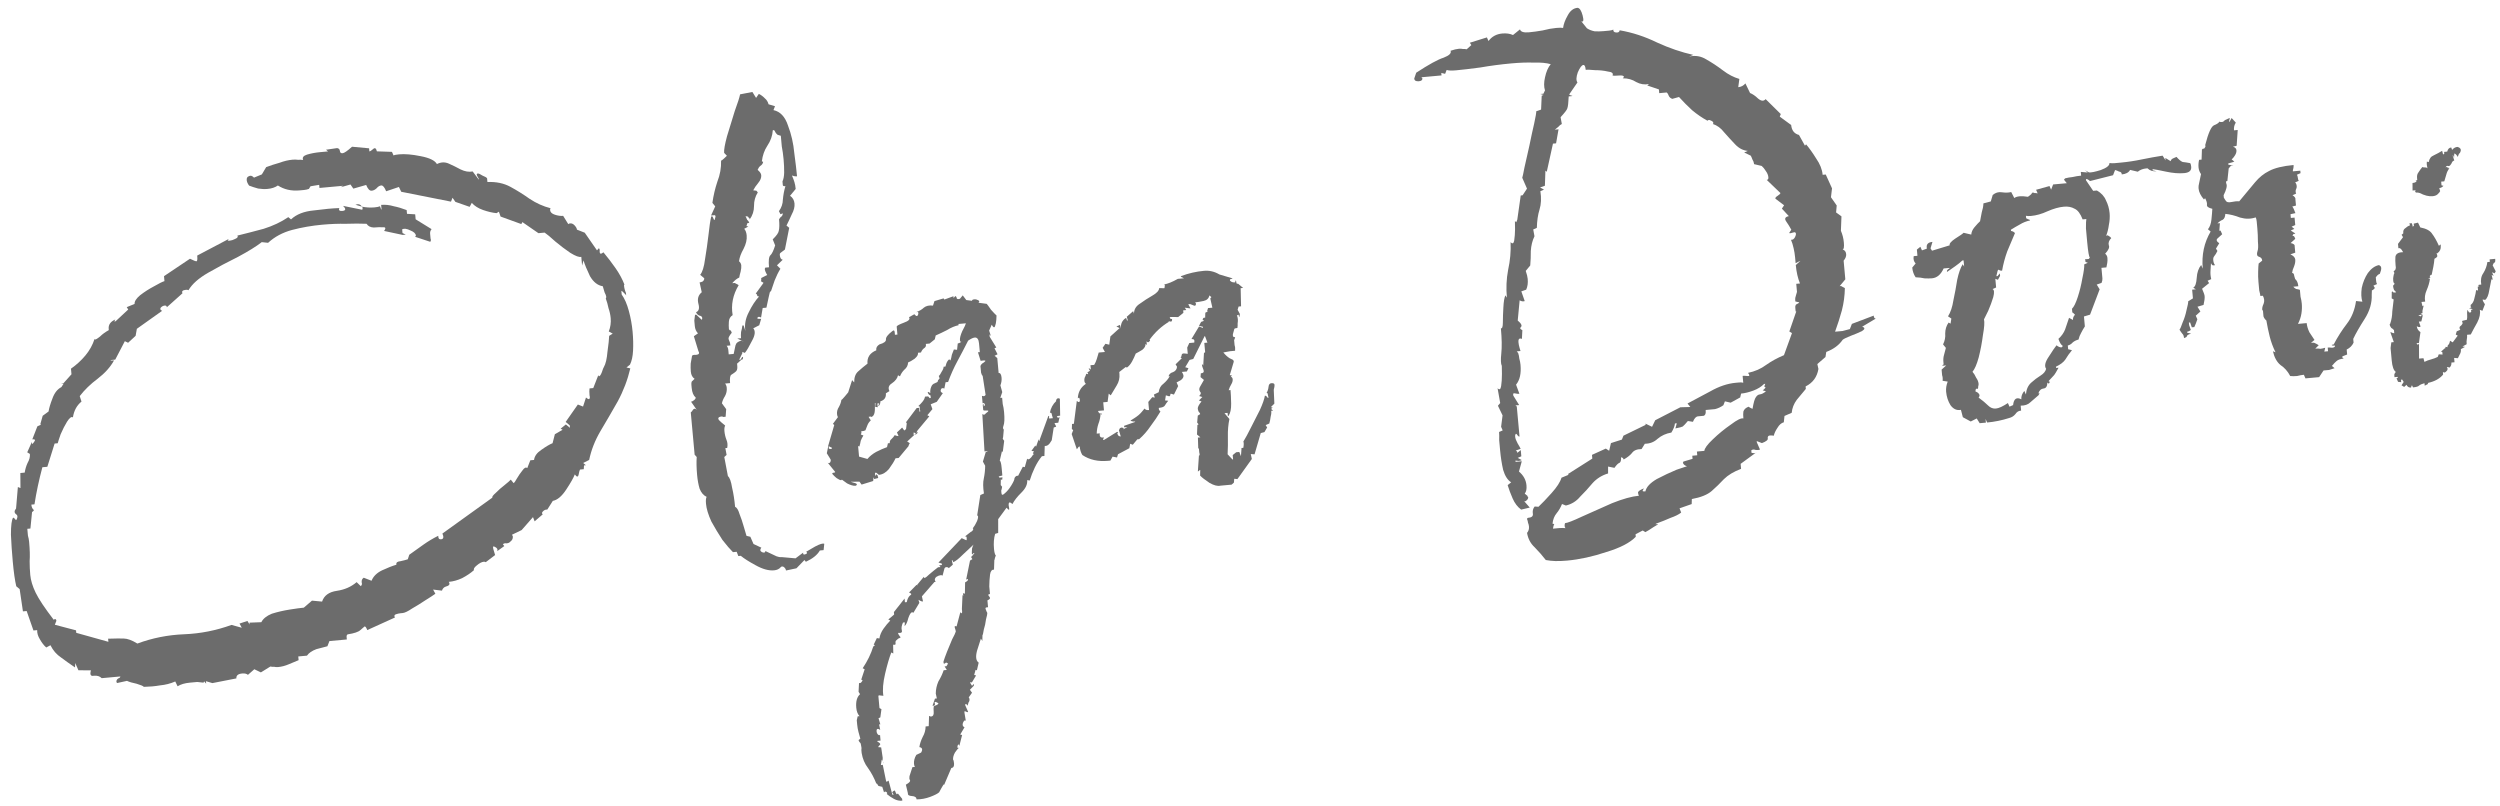
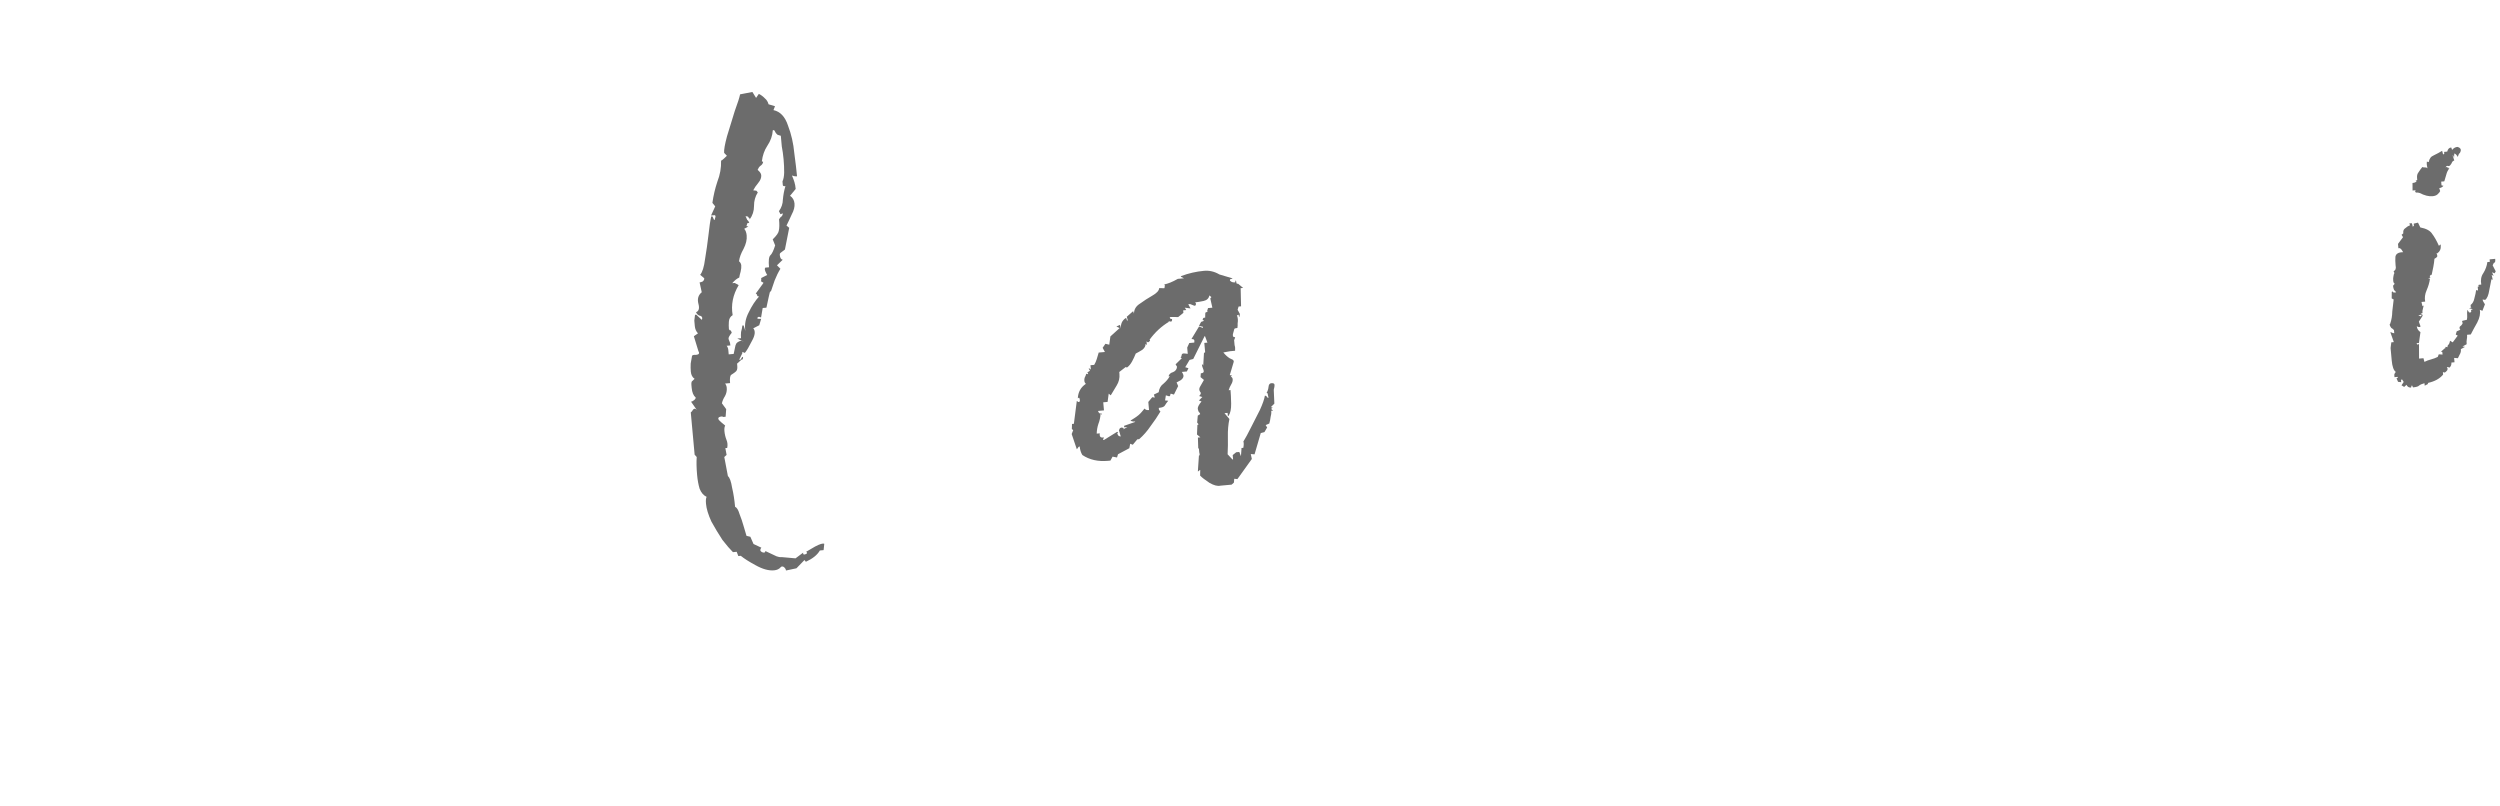
<svg xmlns="http://www.w3.org/2000/svg" width="484" height="156" viewBox="0 0 484 156" fill="none">
  <g clip-path="url(#clip0_1767_727)">
-     <path d="M45.763 131.339L41.116 132.249L39.87 131.877L39.913 132.359L39.509 131.91L39.411 132.162C39.083 132.111 38.674 132.067 38.186 132.031C37.705 132.075 37.224 132.119 36.743 132.163C35.781 132.251 34.993 132.484 34.381 132.864L33.933 131.934C33 132.343 32.012 132.595 30.97 132.69C30.015 132.858 28.973 132.953 27.843 132.976C27.748 132.822 27.285 132.622 26.454 132.374C25.631 132.207 25.007 132.021 24.584 131.817L22.682 132.233C22.675 132.153 22.631 132.116 22.551 132.124C22.551 132.124 22.547 132.084 22.54 132.003C22.518 131.763 22.62 131.551 22.846 131.368C23.159 131.259 23.309 131.124 23.294 130.963L19.686 131.293C19.329 130.921 18.829 130.764 18.188 130.823C17.554 130.961 17.36 130.615 17.608 129.783L15.181 129.762L14.568 128.361L14.524 129.215C13.577 128.573 12.669 127.927 11.801 127.278C10.941 126.709 10.263 125.921 9.767 124.915L8.958 125.353C8.521 124.988 8.109 124.459 7.722 123.766C7.343 123.153 7.168 122.562 7.197 121.993L6.475 122.059L5.162 118.294L4.44 118.36L3.804 114.047L3.148 113.5C2.886 112.391 2.659 110.793 2.469 108.706C2.308 106.94 2.191 105.211 2.117 103.518C2.117 101.737 2.258 100.632 2.542 100.201C2.71 100.267 2.841 100.376 2.936 100.529C3.031 100.682 3.115 100.715 3.188 100.628C3.465 100.117 3.432 99.755 3.089 99.544C2.739 99.252 2.746 98.887 3.11 98.45L3.459 94.29L3.962 94.487L3.939 91.575L4.781 91.498C4.883 90.841 5.068 90.218 5.338 89.626C5.688 89.028 5.837 88.448 5.786 87.886L5.272 87.568L6.178 85.543C6.142 86.032 6.266 86.061 6.55 85.631C6.915 85.193 6.816 84.999 6.255 85.051L7.238 82.533L7.938 82.226L7.806 82.116L8.265 80.496L9.402 79.664C9.504 79.007 9.751 78.175 10.145 77.168C10.531 76.081 11.11 75.34 11.882 74.945L12.309 74.3L11.816 74.223L12.298 74.179L13.839 72.46L13.74 71.376C14.804 70.632 15.737 69.778 16.538 68.814C17.34 67.851 17.93 66.785 18.308 65.617C18.316 65.698 18.359 65.734 18.439 65.727C18.6 65.712 18.906 65.522 19.358 65.157C19.802 64.712 20.371 64.296 21.063 63.909L21.041 63.668C20.968 62.865 21.398 62.259 22.331 61.85L22.123 62.234L22.363 62.212L24.823 59.923L24.538 59.464L26.058 58.839C26.014 58.358 26.367 57.799 27.118 57.164C27.949 56.522 28.827 55.956 29.752 55.467C30.751 54.89 31.447 54.543 31.84 54.426L31.753 53.463L36.781 50.09C37.459 50.432 37.878 50.596 38.038 50.582C38.199 50.567 38.246 50.199 38.18 49.476L44.313 46.245L44.094 46.508C44.102 46.588 44.226 46.617 44.466 46.595C44.787 46.566 45.14 46.453 45.526 46.256C45.993 46.051 46.135 45.836 45.953 45.61C47.535 45.223 49.233 44.784 51.047 44.295C52.855 43.725 54.444 42.973 55.814 42.038L56.339 42.476C57.381 41.49 58.864 40.91 60.788 40.734C62.785 40.471 64.429 40.32 65.719 40.283C65.646 40.371 65.613 40.455 65.621 40.535C65.643 40.776 65.854 40.878 66.255 40.842C66.977 40.776 67.027 40.447 66.408 39.856L70.115 40.61C70.187 40.523 70.216 40.399 70.202 40.238C70.194 40.158 70.147 40.081 70.06 40.008C69.644 39.884 69.229 39.76 68.813 39.637C69.36 39.425 69.775 39.549 70.06 40.008C70.883 40.176 71.696 40.223 72.498 40.15C72.979 40.106 73.336 40.033 73.569 39.93L73.734 40.401L73.876 40.631L73.788 39.668C74.59 39.594 75.406 39.682 76.237 39.93C77.061 40.097 77.892 40.345 78.73 40.673L78.796 41.396L80.382 41.493L80.469 42.457L83.553 44.36C83.335 44.623 83.24 44.915 83.269 45.236C83.299 45.557 83.328 45.878 83.357 46.199C83.459 46.433 83.437 46.637 83.292 46.812L80.416 45.861C80.409 45.781 80.405 45.74 80.405 45.74C80.485 45.733 80.521 45.689 80.514 45.609C80.477 45.208 80.124 44.876 79.453 44.614C78.775 44.271 78.243 44.198 77.857 44.395L77.923 45.117L78.557 45.424L77.956 45.479L74.369 44.714C74.726 44.195 74.664 43.958 74.183 44.002C73.695 43.966 73.09 43.981 72.368 44.047C71.719 44.025 71.253 43.784 70.968 43.325C69.751 43.274 68.417 43.275 66.966 43.326C65.509 43.297 63.978 43.356 62.374 43.503C60.37 43.686 58.42 44.026 56.525 44.523C54.711 45.012 53.169 45.841 51.901 47.009L50.676 46.878C49.62 47.703 48.09 48.652 46.085 49.725C44.074 50.718 42.146 51.744 40.302 52.803C38.459 53.862 37.187 54.99 36.488 56.187C36.4 56.114 36.236 56.088 35.996 56.11C35.354 56.169 35.132 56.392 35.329 56.778L32.301 59.483C32.279 59.242 32.148 59.133 31.907 59.155C31.587 59.184 31.317 59.33 31.099 59.593C30.96 59.848 31.059 60.042 31.394 60.173L26.497 63.655L26.257 65.013L24.803 66.359L24.169 66.053L22.311 69.622L21.349 69.71L21.601 69.809L22.082 69.765C21.39 71.042 20.326 72.232 18.89 73.334C17.528 74.349 16.376 75.466 15.436 76.685L15.776 77.746C14.872 78.476 14.318 79.498 14.115 80.812C13.852 80.593 13.473 80.871 12.978 81.644C12.555 82.33 12.144 83.137 11.743 84.064C11.423 84.983 11.233 85.567 11.175 85.815L10.574 85.87L9.165 90.369L8.203 90.457C7.54 92.946 7.031 95.34 6.675 97.638L6.073 97.693L6.084 97.814C6.099 97.974 6.157 98.171 6.259 98.405C6.434 98.55 6.529 98.704 6.544 98.864L6.205 99.138L5.889 102.323L5.288 102.378C5.331 102.86 5.372 103.301 5.408 103.703C5.525 104.097 5.602 104.495 5.638 104.896C5.777 106.421 5.811 107.672 5.738 108.65C5.738 109.54 5.779 110.427 5.859 111.31C5.954 112.354 6.301 113.496 6.899 114.736C7.497 115.976 8.668 117.731 10.41 120C10.483 119.912 10.56 119.865 10.64 119.857C10.8 119.843 10.892 119.956 10.913 120.196L10.618 120.952L14.719 122.034L14.763 122.516L20.985 124.254L20.93 123.652C22.3 123.608 23.31 123.597 23.959 123.618C24.687 123.633 25.566 123.957 26.594 124.592C29.487 123.518 32.505 122.918 35.646 122.793C38.788 122.668 41.846 122.065 44.819 120.984L46.809 121.531L46.371 120.721L47.902 120.217L48.329 120.906L48.296 120.545L50.592 120.457C50.934 119.778 51.612 119.231 52.625 118.814C53.725 118.471 54.873 118.204 56.069 118.014C57.264 117.824 58.182 117.7 58.824 117.641L60.398 116.283L62.355 116.468C62.734 115.301 63.681 114.607 65.197 114.388C66.713 114.168 67.996 113.606 69.045 112.701L69.844 113.478C70.07 113.295 70.128 113.047 70.018 112.733C69.982 112.332 70.117 112.036 70.422 111.847L71.932 112.437C72.259 111.598 72.926 110.93 73.932 110.433C75.018 109.929 75.954 109.561 76.741 109.327L76.73 109.207C76.701 108.885 76.967 108.699 77.528 108.648C78.162 108.509 78.636 108.385 78.95 108.275L79.234 107.4C80.144 106.75 81.055 106.1 81.966 105.45C82.877 104.801 83.836 104.227 84.841 103.731L84.863 103.972C84.893 104.293 85.068 104.439 85.388 104.409C85.869 104.365 85.957 103.993 85.65 103.293L95.324 96.339C95.23 96.186 95.444 95.883 95.969 95.43C96.487 94.897 97.047 94.401 97.652 93.941C98.33 93.393 98.742 93.032 98.888 92.857L99.434 93.535C99.587 93.44 99.802 93.138 100.079 92.626C100.429 92.028 100.786 91.51 101.15 91.072C101.507 90.554 101.817 90.404 102.079 90.623L102.669 89.112L103.391 89.046C103.485 88.309 103.952 87.659 104.79 87.097C105.701 86.448 106.43 86.017 106.976 85.805L107.424 84.064L108.921 83.199L108.539 82.991L109.555 82.17L110.343 82.826L110.299 82.345L109.511 81.688L111.872 78.316L112.878 78.71L113.446 76.958C113.708 77.177 113.88 77.283 113.96 77.276C114.2 77.254 114.259 77.005 114.135 76.531C114.083 75.969 114.083 75.524 114.134 75.196L114.856 75.13L115.839 72.612C115.854 72.773 115.901 72.849 115.981 72.842C116.141 72.827 116.32 72.568 116.517 72.064C116.706 71.481 116.837 71.145 116.91 71.057C117.26 70.459 117.492 69.466 117.609 68.08C117.805 66.686 117.914 65.664 117.936 65.015L118.624 64.588L117.859 64.172C118.186 63.333 118.31 62.471 118.23 61.589C118.171 60.946 118.033 60.312 117.813 59.684C117.668 58.969 117.489 58.338 117.277 57.791C117.35 57.703 117.379 57.579 117.364 57.419C117.35 57.258 117.244 56.984 117.047 56.598C116.93 56.204 116.814 55.809 116.697 55.416C115.713 55.263 114.885 54.61 114.214 53.457C113.616 52.217 113.2 51.203 112.967 50.414L112.694 51.411L112.54 49.725C112.147 49.842 111.436 49.583 110.408 48.949C109.46 48.307 108.505 47.585 107.542 46.782C106.573 45.9 105.873 45.316 105.443 45.032L104.24 45.142L101.134 42.997L100.927 43.38L96.913 41.926L96.585 40.985L96.126 41.269C95.31 41.182 94.442 40.978 93.523 40.657C92.605 40.337 91.876 39.877 91.336 39.279L90.921 40.045L88.165 39.083L87.608 38.284L87.313 39.039L77.679 37.127L77.231 36.197L74.76 37.029C74.446 36.249 74.129 35.873 73.809 35.902C73.488 35.932 73.182 36.121 72.89 36.472C72.591 36.742 72.282 36.892 71.961 36.921C71.56 36.957 71.203 36.585 70.889 35.805L68.407 36.517L67.85 35.718L65.958 36.255L66.417 35.97L61.847 36.388L61.792 35.786L60.12 36.06L59.803 36.575C59.489 36.684 59.172 36.754 58.852 36.783C58.611 36.805 58.33 36.831 58.01 36.86C56.406 37.006 55.003 36.689 53.8 35.909C53.268 36.281 52.601 36.504 51.799 36.577C51.238 36.629 50.629 36.603 49.973 36.502C49.31 36.319 48.727 36.13 48.224 35.933C47.947 35.553 47.794 35.203 47.764 34.882C47.728 34.481 47.866 34.225 48.179 34.116C48.486 33.926 48.817 34.017 49.174 34.389L50.694 33.765L51.535 32.352C52.395 32.031 53.259 31.75 54.127 31.509C54.986 31.187 55.817 30.99 56.619 30.917C57.02 30.88 57.385 30.887 57.712 30.938C58.033 30.909 58.358 30.92 58.686 30.971C58.481 30.504 58.733 30.157 59.44 29.931C60.227 29.697 61.062 29.54 61.943 29.459C62.825 29.378 63.346 29.331 63.507 29.316L63.113 28.988L65.267 28.67C65.595 28.721 65.773 28.907 65.803 29.228C65.832 29.549 66.007 29.695 66.328 29.666C66.648 29.636 67.257 29.216 68.153 28.406L71.455 28.712L71.51 29.314C71.671 29.299 71.9 29.157 72.199 28.887C72.57 28.529 72.826 28.667 72.964 29.302L75.884 29.4L76.19 30.1C76.343 30.005 76.7 29.932 77.262 29.881C78.384 29.778 79.769 29.895 81.416 30.23C83.144 30.558 84.201 31.068 84.588 31.761C85.36 31.367 86.126 31.337 86.884 31.673C87.642 32.008 88.404 32.384 89.169 32.8C90.015 33.208 90.795 33.339 91.509 33.193L92.614 34.67C92.789 34.816 92.782 34.736 92.592 34.429C92.403 34.123 92.304 33.93 92.297 33.849C92.282 33.689 92.355 33.601 92.515 33.586C92.676 33.572 92.971 33.707 93.401 33.991C93.904 34.188 94.203 34.363 94.298 34.516L94.364 35.239C96.055 35.165 97.538 35.475 98.814 36.167C100.09 36.861 101.333 37.637 102.543 38.498C103.834 39.351 105.182 39.956 106.589 40.313C106.516 40.401 106.487 40.525 106.502 40.686C106.538 41.087 106.848 41.382 107.432 41.572C108.015 41.761 108.547 41.834 109.028 41.79L110.023 43.399C110.096 43.312 110.213 43.261 110.373 43.246C110.694 43.217 110.989 43.351 111.259 43.651C111.529 43.95 111.675 44.219 111.697 44.46L113.206 45.051L115.579 48.476L115.907 48.082C116.067 48.067 116.13 48.304 116.093 48.794C116.13 49.195 116.374 49.213 116.826 48.848C117.643 49.825 118.423 50.847 119.167 51.912C119.91 52.977 120.494 54.057 120.917 55.151C120.83 55.078 120.793 55.122 120.808 55.283C120.852 55.764 120.976 56.239 121.18 56.706L121.224 57.187C121.129 57.034 120.994 56.885 120.819 56.739C120.637 56.513 120.462 56.367 120.294 56.301L120.36 57.023C120.914 57.782 121.374 58.833 121.739 60.175C122.104 61.518 122.348 62.872 122.473 64.236C122.59 65.52 122.619 66.732 122.561 67.87C122.504 69.009 122.303 69.917 121.961 70.596L121.283 71.143L122.027 71.318C121.503 73.552 120.687 75.69 119.58 77.734C118.465 79.697 117.347 81.62 116.225 83.503C115.176 85.299 114.455 87.145 114.062 89.043L112.903 89.634L113.428 90.072L113.068 90.105L113.013 90.838L112.292 90.904C112.219 90.992 112.128 91.324 112.018 91.9C111.902 92.396 111.658 92.378 111.286 91.846C111.024 92.517 110.467 93.499 109.614 94.791C108.762 96.083 107.898 96.809 107.024 96.97L105.963 98.645L105.723 98.667C105.483 98.689 105.253 98.831 105.034 99.094C104.889 99.269 104.903 99.43 105.078 99.576L103.504 100.933L103.187 100.113L100.99 102.62L99.132 103.518C99.132 103.518 99.135 103.558 99.143 103.638C99.223 103.631 99.27 103.708 99.285 103.868C99.321 104.27 99.15 104.609 98.771 104.886C98.626 105.062 98.392 105.164 98.072 105.193C97.743 105.142 97.507 105.204 97.361 105.379L97.634 105.719L96.268 106.693C96.399 106.358 96.253 106.088 95.83 105.884C95.488 105.672 95.379 105.804 95.502 106.278L95.853 107.46L94.038 108.84C93.951 108.767 93.827 108.738 93.667 108.752C93.266 108.789 92.803 109.033 92.278 109.486C91.826 109.851 91.651 110.15 91.754 110.384C91.156 110.924 90.395 111.439 89.469 111.928C88.616 112.33 87.749 112.571 86.867 112.651C86.954 112.724 87.005 112.841 87.02 113.002C87.042 113.242 86.816 113.425 86.343 113.549C85.949 113.666 85.69 113.932 85.567 114.348L83.85 114.141L84.288 114.951C83.909 115.228 83.26 115.652 82.342 116.221C81.504 116.783 80.662 117.305 79.817 117.787C78.978 118.349 78.359 118.649 77.958 118.685L77.597 118.718C77.277 118.748 76.96 118.817 76.646 118.927C76.333 119.036 76.271 119.244 76.46 119.551L71.104 121.982C70.892 121.435 70.71 121.209 70.557 121.304C70.484 121.391 70.222 121.618 69.77 121.983C69.398 122.34 68.575 122.618 67.299 122.816C67.146 122.911 67.081 123.078 67.103 123.319C67.124 123.56 67.139 123.721 67.146 123.801L63.779 124.108L63.386 125.116C62.832 125.247 62.121 125.434 61.254 125.675C60.394 125.996 59.785 126.416 59.428 126.934L57.745 127.088L57.81 127.81C57.264 128.022 56.641 128.281 55.941 128.588C55.241 128.895 54.531 129.081 53.809 129.147C53.569 129.169 53.325 129.151 53.077 129.092C52.836 129.114 52.592 129.096 52.344 129.038L50.507 130.177L49.239 129.564L48.004 130.648C47.741 130.43 47.37 130.342 46.889 130.386C46.087 130.459 45.712 130.777 45.763 131.339Z" fill="#6C6C6C" />
    <path d="M152.168 110.449C152.146 110.209 152.004 109.979 151.741 109.76C151.486 109.621 151.286 109.64 151.14 109.815C150.848 110.165 150.422 110.366 149.861 110.417C148.819 110.513 147.616 110.177 146.253 109.411C144.977 108.719 144.033 108.117 143.42 107.606L142.939 107.65L142.622 106.829L141.9 106.895C141.368 106.377 140.69 105.59 139.866 104.532C139.114 103.386 138.4 102.197 137.721 100.964C137.116 99.643 136.769 98.501 136.682 97.538C136.623 96.896 136.663 96.447 136.801 96.192C136.211 95.922 135.759 95.397 135.445 94.616C135.212 93.828 135.051 92.952 134.963 91.989C134.839 90.625 134.813 89.454 134.885 88.476L134.481 88.027L133.734 79.84C133.887 79.745 134.033 79.57 134.172 79.314C134.39 79.051 134.634 79.069 134.904 79.369L133.789 77.771C133.949 77.756 134.142 77.657 134.368 77.475C134.594 77.293 134.699 77.121 134.685 76.96C134.247 76.596 133.988 75.972 133.908 75.089C133.893 74.928 133.875 74.728 133.853 74.487C133.831 74.246 133.853 74.042 133.918 73.874L134.476 73.338C134.046 73.053 133.801 72.59 133.743 71.948C133.699 71.466 133.692 70.941 133.72 70.371C133.83 69.795 133.91 69.342 133.96 69.014C133.938 68.773 134.212 68.667 134.78 68.696C135.342 68.645 135.48 68.389 135.196 67.93L134.331 65.095L135.129 64.537C134.772 64.165 134.567 63.698 134.516 63.136C134.48 62.734 134.447 62.373 134.418 62.052C134.461 61.643 134.508 61.275 134.559 60.947L134.8 60.925L135.861 61.92C135.933 61.833 135.963 61.709 135.948 61.548C135.926 61.307 135.751 61.161 135.423 61.11C135.088 60.979 134.865 60.757 134.756 60.443C135.302 60.231 135.455 59.691 135.215 58.823C134.966 57.874 135.181 57.126 135.859 56.579L135.443 54.674C135.603 54.66 135.8 54.601 136.033 54.499C136.259 54.316 136.361 54.105 136.339 53.864L135.551 53.207C135.989 52.682 136.302 51.682 136.491 50.208C136.753 48.646 136.974 47.088 137.156 45.534C137.331 43.899 137.505 42.709 137.68 41.965C137.826 41.79 137.953 41.859 138.063 42.173C138.165 42.407 138.216 42.523 138.216 42.523C138.311 42.676 138.383 42.589 138.434 42.26C138.566 41.925 138.547 41.724 138.379 41.658L137.658 41.724L138.466 39.951L137.92 39.272C138.116 37.879 138.436 36.514 138.88 35.178C139.405 33.835 139.645 32.478 139.601 31.106C139.681 31.099 139.87 30.96 140.169 30.69C140.541 30.332 140.727 30.153 140.727 30.153L140.191 29.595C140.139 29.034 140.325 27.964 140.747 26.388C141.242 24.724 141.741 23.1 142.243 21.517C142.826 19.925 143.172 18.842 143.281 18.265L145.664 17.805L146.375 18.954L146.911 18.176C147.334 18.381 147.724 18.669 148.081 19.041C148.431 19.332 148.668 19.716 148.792 20.19L150.039 20.562L149.744 21.317C151.063 21.601 152.004 22.608 152.566 24.337C153.2 25.979 153.605 27.763 153.781 29.689C154.029 31.528 154.205 33.009 154.307 34.133C153.987 34.163 153.659 34.112 153.323 33.98C153.527 34.447 153.688 34.878 153.805 35.272C153.922 35.666 154.002 36.104 154.046 36.585L152.953 37.899C153.471 38.256 153.759 38.756 153.817 39.398C153.876 40.041 153.697 40.745 153.282 41.511C152.947 42.27 152.608 42.989 152.266 43.668L152.791 44.105L151.961 48.309L151.054 48.999C150.981 49.087 150.952 49.211 150.967 49.371C151.018 49.933 151.208 50.239 151.536 50.29L150.421 51.364L151.088 52.031C150.665 52.717 150.29 53.48 149.962 54.319C149.708 55.071 149.453 55.822 149.198 56.574L149.176 56.333C149.096 56.341 148.972 56.757 148.805 57.581C148.637 58.406 148.495 59.066 148.379 59.563L147.657 59.629L147.341 61.479C146.998 61.267 146.758 61.289 146.619 61.545C146.554 61.712 146.802 61.771 147.363 61.719L146.991 62.967L145.833 63.559C146.285 64.084 146.198 64.901 145.571 66.011C145.025 67.113 144.569 67.883 144.205 68.321L143.702 68.124L143.724 68.365L143.112 69.635C143.28 69.7 143.397 69.649 143.462 69.481C143.601 69.226 143.71 69.095 143.79 69.087C143.87 69.08 143.881 69.201 143.823 69.448C143.757 69.617 143.681 69.664 143.593 69.591L142.697 70.401L142.741 70.883C142.792 71.445 142.665 71.82 142.359 72.01C142.133 72.193 141.867 72.379 141.561 72.569C141.335 72.751 141.262 73.284 141.342 74.167L140.38 74.255C140.563 74.481 140.668 74.755 140.698 75.076C140.749 75.638 140.636 76.174 140.359 76.685C140.075 77.116 139.875 77.579 139.758 78.075L140.59 79.213L140.481 80.68C140.32 80.695 140.16 80.71 140 80.724C139.912 80.651 139.828 80.618 139.748 80.626C139.267 80.669 139.038 80.812 139.06 81.053C139.074 81.213 139.257 81.44 139.606 81.731C139.957 82.023 140.219 82.242 140.394 82.388C140.256 82.643 140.208 83.012 140.252 83.493C140.303 84.055 140.435 84.61 140.646 85.157C140.851 85.624 140.898 86.146 140.789 86.722L140.428 86.755L140.669 88.069L140.221 88.474L140.922 92.173C141.272 92.465 141.542 93.209 141.732 94.406C141.995 95.515 142.188 96.752 142.313 98.117C142.648 98.248 142.932 98.707 143.166 99.495C143.48 100.276 143.757 101.101 143.998 101.969C144.231 102.757 144.406 103.348 144.523 103.742L145.267 103.917L145.879 105.318L147.399 106.029C147.108 106.379 147.133 106.66 147.476 106.872C147.899 107.076 148.136 107.014 148.187 106.685C149.368 107.225 150.086 107.564 150.341 107.702C150.676 107.834 151.005 107.885 151.325 107.855C151.733 107.899 152.63 107.979 154.015 108.095L155.491 106.989C155.44 107.318 155.571 107.427 155.884 107.318C156.278 107.201 156.343 107.033 156.081 106.814C156.387 106.624 156.963 106.288 157.808 105.806C158.734 105.317 159.324 105.142 159.579 105.28L159.449 106.506L158.727 106.572C158.239 107.426 157.335 108.156 156.016 108.762L155.743 108.423L154.19 110.022L152.168 110.449ZM140.684 66.943C140.866 67.169 140.972 67.443 141.001 67.764C141.023 68.004 141.049 68.285 141.078 68.606L142.04 68.519C142.149 67.942 142.262 67.406 142.379 66.909C142.495 66.413 142.871 66.096 143.505 65.957L144.008 66.154L142.739 65.541L143.461 65.475C143.424 65.074 143.428 64.669 143.471 64.26C143.595 63.844 143.679 63.432 143.722 63.023L143.963 63.001L144.302 64.063C144.112 62.866 144.327 61.673 144.946 60.483C145.558 59.213 146.232 58.181 146.968 57.385C146.727 57.407 146.6 57.338 146.585 57.177C146.57 57.017 146.479 56.903 146.311 56.838L147.82 54.758C147.477 54.546 147.306 54.44 147.306 54.44C147.379 54.353 147.4 54.148 147.371 53.827C147.604 53.725 147.797 53.627 147.95 53.532C148.184 53.429 148.377 53.331 148.53 53.236C148.245 52.776 148.089 52.386 148.059 52.065L148.158 51.813L148.879 51.747C148.762 50.463 148.853 49.686 149.152 49.416C149.451 49.145 149.757 48.51 150.07 47.511L149.599 46.34C150.342 45.624 150.736 45.062 150.779 44.653C150.896 44.157 150.91 43.428 150.822 42.464C150.961 42.209 151.107 42.033 151.26 41.939C151.413 41.844 151.515 41.632 151.566 41.304C151.252 41.413 151.095 41.468 151.095 41.468C151.095 41.468 150.997 41.275 150.8 40.888C151.302 40.195 151.557 39.443 151.565 38.633C151.644 37.735 151.808 36.871 152.056 36.039C151.735 36.068 151.567 36.002 151.553 35.842C151.538 35.681 151.516 35.44 151.487 35.119C151.691 34.696 151.8 34.119 151.814 33.39C151.821 32.58 151.785 31.733 151.704 30.85C151.624 29.967 151.507 29.128 151.353 28.333C151.273 27.45 151.211 26.767 151.167 26.286L150.543 26.1C150.369 25.954 150.234 25.805 150.139 25.651C150.037 25.418 149.942 25.265 149.854 25.192L149.614 25.214C149.549 26.272 149.195 27.275 148.554 28.224C147.986 29.085 147.633 30.089 147.495 31.235L147.746 31.333C147.695 31.662 147.517 31.921 147.211 32.111C146.985 32.293 146.806 32.552 146.675 32.888C147.113 33.253 147.346 33.596 147.375 33.917C147.419 34.398 147.223 34.902 146.785 35.427C146.348 35.953 146.028 36.427 145.824 36.85C146.232 36.894 146.436 36.916 146.436 36.916C146.436 36.916 146.527 37.029 146.709 37.255C146.214 38.029 145.97 38.901 145.978 39.872C145.985 40.842 145.701 41.718 145.126 42.499L145.104 42.258C144.929 42.112 144.841 42.039 144.841 42.039C144.914 41.952 144.747 41.886 144.338 41.843C144.441 42.076 144.543 42.31 144.645 42.543C144.82 42.689 144.958 42.879 145.061 43.112C144.747 43.221 144.59 43.276 144.59 43.276C144.671 43.269 144.645 43.433 144.514 43.769L144.886 43.856L144.077 44.295C144.347 44.594 144.507 45.024 144.558 45.586C144.632 46.389 144.428 47.257 143.947 48.191C143.459 49.045 143.168 49.841 143.073 50.578C143.335 50.797 143.481 51.067 143.511 51.388C143.54 51.709 143.496 52.117 143.38 52.614C143.256 53.03 143.169 53.402 143.118 53.73C142.885 53.833 142.655 53.975 142.429 54.157C142.203 54.34 141.981 54.562 141.763 54.825L142.243 54.781L143.009 55.197C141.887 57.08 141.498 59.018 141.841 61.01C141.382 61.295 141.138 61.721 141.109 62.291C141.073 62.78 141.076 63.265 141.12 63.747C141.303 63.973 141.39 64.046 141.383 63.965C141.456 63.878 141.55 64.031 141.667 64.425C141.23 64.951 141.022 65.334 141.044 65.575C141.052 65.655 141.106 65.812 141.209 66.045C141.303 66.198 141.369 66.476 141.406 66.877L140.684 66.943Z" fill="#6C6C6C" />
-     <path d="M174.689 155.012C174.128 155.063 173.592 154.95 173.082 154.673C172.571 154.396 172.098 154.075 171.66 153.71C171.813 153.615 171.802 153.495 171.627 153.349C171.452 153.203 171.292 153.218 171.146 153.393L170.807 152.331L170.063 152.156C169.866 151.77 169.731 151.62 169.658 151.708C169.235 150.613 168.699 149.61 168.05 148.698C167.408 147.867 166.996 146.893 166.814 145.776C166.806 145.696 166.788 145.495 166.759 145.174C166.817 144.926 166.784 144.565 166.66 144.09C166.645 143.93 166.551 143.777 166.376 143.631C166.281 143.478 166.23 143.361 166.223 143.28L166.561 143.007C166.445 142.613 166.324 142.179 166.2 141.704C166.076 141.23 165.992 140.752 165.948 140.27C165.919 139.949 165.893 139.669 165.871 139.428C165.93 139.18 165.988 138.931 166.046 138.683L166.407 138.65C166.049 138.278 165.838 137.731 165.772 137.009C165.663 135.805 165.906 134.933 166.504 134.392L166.219 133.933L166.306 132.225C166.474 132.291 166.631 132.236 166.776 132.061C166.922 131.886 166.991 131.758 166.984 131.678L166.733 131.579L167.399 129.576L167.016 129.368C167.941 127.988 168.622 126.591 169.059 125.175L169.398 124.901L169.147 124.803L169.758 123.533L170.25 123.609C170.352 122.952 170.618 122.321 171.048 121.715C171.478 121.11 171.915 120.584 172.359 120.139L171.977 119.931L173.103 118.978L173.059 118.497L175.124 115.88L175.19 116.602L175.551 116.569C175.66 115.993 175.864 115.569 176.163 115.299C176.549 115.102 176.491 114.905 175.988 114.708L177.43 113.241L177.682 113.339L177.551 113.23L178.862 111.653L178.873 111.774C178.88 111.854 178.924 111.89 179.004 111.883C179.165 111.868 179.467 111.638 179.912 111.193C180.436 110.741 181.001 110.284 181.606 109.824L182.087 109.78L181.813 109.441L182.295 109.397C182.44 109.222 182.389 109.105 182.141 109.047C181.894 108.989 181.726 108.923 181.639 108.85L181.759 108.839L186.185 104.186L187.071 104.59C187.151 104.583 187.177 104.419 187.147 104.098C187.125 103.857 186.998 103.788 186.765 103.89L188.011 102.926C187.938 103.014 188.014 102.967 188.24 102.784C188.459 102.521 188.484 102.357 188.317 102.291C188.608 101.941 188.889 101.47 189.158 100.879C189.42 100.208 189.427 99.843 189.18 99.784L189.791 95.844L190.49 95.537C190.3 94.34 190.293 93.37 190.467 92.625C190.635 91.801 190.722 90.983 190.729 90.173L190.291 89.364L190.848 87.492L191.089 87.47L191.198 87.338L190.597 87.393L190.179 80.147C190.354 80.293 190.518 80.318 190.671 80.223C190.817 80.048 190.966 79.913 191.119 79.818C191.272 79.724 191.345 79.636 191.338 79.556C191.33 79.475 191.166 79.45 190.846 79.479C190.605 79.501 190.441 79.475 190.354 79.403L190.255 78.319L190.496 78.297L190.408 78.669L190.638 78.527C190.703 78.359 190.692 78.239 190.605 78.166C190.51 78.012 190.386 77.983 190.233 78.078L190.101 76.633C190.437 76.765 190.674 76.703 190.812 76.447L190.22 72.616L190.231 72.737C190.151 72.744 190.053 72.55 189.936 72.156C189.892 71.675 189.863 71.354 189.848 71.193C189.731 70.799 189.943 70.456 190.482 70.164C191.014 69.792 190.802 69.69 189.847 69.858L189.333 68.205L189.694 68.172L189.54 66.487C189.467 65.684 189.19 65.305 188.709 65.349C188.388 65.378 187.962 65.579 187.43 65.951C186.745 67.308 186.057 68.626 185.365 69.903C184.673 71.181 184.068 72.531 183.551 73.954L183.07 73.998L182.819 75.235C182.731 75.162 182.607 75.133 182.447 75.147C182.287 75.162 182.178 75.293 182.119 75.541C182.061 75.79 182.2 75.979 182.535 76.11L181.355 77.797L180.185 78.268L180.513 79.209L179.53 80.391L179.912 80.599L177.617 83.359L177.41 83.742L177.3 83.873C177.381 83.866 177.421 83.862 177.421 83.862L177.41 83.742L177.639 83.599C177.669 83.92 177.483 84.099 177.082 84.136L177.3 83.873C177.053 83.815 176.925 83.745 176.918 83.665L176.841 84.158C176.921 84.15 177.002 84.143 177.082 84.136L175.628 85.483L176.142 85.8C176.069 85.887 176 86.015 175.934 86.183C175.861 86.271 175.865 86.311 175.945 86.303L173.978 88.668L173.377 88.723C173.107 89.315 172.685 90.001 172.109 90.782C171.526 91.482 170.874 91.866 170.152 91.932C170.065 91.859 169.934 91.749 169.759 91.603C169.584 91.457 169.463 91.468 169.398 91.636L169.442 92.118C169.449 92.198 169.486 92.154 169.551 91.987C169.617 91.819 169.653 91.775 169.66 91.855C169.828 91.921 169.879 92.037 169.814 92.205C169.806 92.125 169.839 92.041 169.912 91.954C169.912 91.954 169.919 92.034 169.934 92.195C170.029 92.348 170.04 92.468 169.967 92.556L169.256 92.742L169.103 92.392L169.049 93.125L166.807 93.816L166.392 93.246L164.817 93.269L164.697 93.28C164.697 93.28 164.905 93.342 165.32 93.466C165.816 93.582 165.991 93.728 165.845 93.903C165.772 93.991 165.696 94.038 165.616 94.046C165.215 94.082 164.675 93.929 163.997 93.586C163.392 93.156 163.046 92.904 162.959 92.832C162.966 92.912 162.929 92.956 162.849 92.963C162.689 92.978 162.394 92.843 161.963 92.558C161.613 92.267 161.347 92.007 161.165 91.781C161.07 91.628 161.143 91.54 161.384 91.519C161.704 91.489 161.777 91.402 161.602 91.256L160.235 89.56C160.41 89.706 160.57 89.691 160.716 89.516C160.854 89.26 160.876 89.056 160.781 88.903L160.07 87.754L160.321 86.517C160.314 86.436 160.31 86.396 160.31 86.396L161.512 82.28L161.249 82.061L162.222 80.758C162.127 80.605 162.069 80.408 162.047 80.167C162.003 79.686 162.123 79.23 162.407 78.799C162.684 78.288 162.844 77.828 162.888 77.42C162.968 77.412 163.19 77.19 163.554 76.752C163.919 76.314 164.137 76.051 164.21 75.963L164.964 73.588L165.368 74.037C165.361 73.066 165.619 72.354 166.144 71.902C166.741 71.362 167.343 70.862 167.947 70.401C167.838 69.198 168.406 68.336 169.652 67.818L169.641 67.697C169.605 67.296 169.816 66.953 170.275 66.668C171.143 66.427 171.558 66.106 171.521 65.704C171.485 65.303 171.882 64.781 172.713 64.139C173.011 63.869 173.179 63.934 173.216 64.336C173.245 64.657 173.259 64.817 173.259 64.817L173.741 64.773L173.598 63.208C173.663 63.04 174.126 62.796 174.986 62.474C175.926 62.146 176.258 61.792 175.981 61.412L177.019 60.832C177.384 61.284 177.628 61.302 177.752 60.886C177.876 60.47 177.741 60.321 177.347 60.438C177.974 60.218 178.473 59.93 178.845 59.572C179.297 59.207 179.891 59.072 180.627 59.167L180.911 58.291L182.682 57.765L182.824 57.995L184.584 57.348L184.617 57.71L184.945 57.316C185.113 57.381 185.208 57.534 185.23 57.775C185.324 57.928 185.528 57.95 185.842 57.84L186.388 57.184L187.077 58.092L188.182 58.234C188.167 58.073 188.32 57.978 188.641 57.949C188.881 57.927 189.129 57.985 189.384 58.124C189.64 58.263 189.654 58.423 189.428 58.606L191.025 58.824C191.112 58.897 191.389 59.276 191.856 59.962C192.396 60.56 192.753 60.932 192.928 61.078C192.928 61.078 192.913 61.363 192.884 61.932C192.848 62.421 192.764 62.833 192.633 63.169C192.502 63.505 192.291 63.403 191.999 62.863L191.497 64.001L191.836 65.063L191.562 64.724L191.606 65.205L192.886 67.274L192.536 67.427L193.127 68.587L192.548 68.883L193.073 69.32L193.336 72.21C193.657 72.181 193.846 72.487 193.905 73.129C193.949 73.611 193.873 74.104 193.676 74.607L194.037 75.91L193.655 77.037L194.016 77.004C194.038 77.245 194.074 77.646 194.125 78.208C194.249 78.683 194.337 79.201 194.388 79.763C194.505 81.047 194.465 81.941 194.269 82.444C194.138 82.78 194.16 83.021 194.335 83.167L194.215 84.513C194.222 84.594 194.193 84.717 194.128 84.885C194.135 84.966 194.23 85.119 194.412 85.345L194.129 87.556L193.986 87.326L193.55 89.187C193.717 89.253 193.841 89.727 193.922 90.61C193.995 91.413 194.039 91.894 194.053 92.055L193.343 92.241L193.485 92.471L194.086 92.416L194.01 92.909L193.759 92.81L193.737 93.905L194.011 94.244C193.96 94.573 193.901 94.821 193.836 94.989C193.85 95.149 193.865 95.31 193.88 95.47C193.916 95.872 194.12 95.893 194.492 95.536C194.944 95.171 195.381 94.645 195.803 93.959C196.226 93.273 196.426 92.809 196.404 92.569C196.47 92.401 196.579 92.269 196.732 92.174C196.885 92.08 197.006 92.069 197.093 92.141L198.022 90.357L198.394 90.444L198.852 88.824C198.932 88.817 198.976 88.853 198.983 88.934C198.983 88.934 199.024 88.93 199.104 88.923C199.264 88.908 199.454 88.769 199.672 88.507C199.883 88.163 200.066 87.945 200.219 87.85C200.299 87.842 200.259 87.846 200.098 87.861C200.018 87.868 199.974 87.831 199.967 87.751L200.175 87.368L199.683 87.292L200.437 86.251L200.579 86.481L201.06 85.102C200.972 85.029 200.969 84.989 201.049 84.982L201.06 85.102C201.067 85.182 201.114 85.259 201.202 85.332C201.282 85.324 201.315 85.24 201.3 85.08L202.95 80.559C203.103 80.464 203.15 80.54 203.092 80.788C203.106 80.949 203.114 81.029 203.114 81.029L203.835 80.963C203.835 80.963 203.777 80.766 203.66 80.372C203.624 79.971 203.489 79.822 203.256 79.924C203.416 79.019 203.831 78.252 204.501 77.625C204.414 77.552 204.443 77.428 204.589 77.252C204.734 77.077 204.935 77.059 205.19 77.197L205.246 80.47C204.684 80.522 204.491 80.62 204.666 80.766C204.841 80.912 205.002 80.897 205.147 80.722L204.885 81.839L204.164 81.905C204.171 81.985 204.222 82.102 204.317 82.255C204.412 82.408 204.463 82.525 204.47 82.605L204 82.769L203.618 85.232C203.618 85.232 203.476 85.448 203.192 85.878C202.901 86.229 202.591 86.379 202.263 86.328L202.198 88.276L201.717 88.32C201.207 88.933 200.748 89.663 200.34 90.509C199.932 91.356 199.604 92.195 199.357 93.027L198.865 92.951C198.938 93.754 198.566 94.556 197.75 95.359C196.934 96.162 196.355 96.903 196.012 97.582C195.75 97.363 195.579 97.257 195.498 97.265C195.258 97.287 195.207 97.615 195.346 98.25C195.477 98.805 195.317 98.819 194.865 98.294L193.247 100.505L193.248 103.176L192.658 103.352C192.41 104.184 192.338 105.162 192.44 106.285C192.499 106.928 192.619 107.361 192.801 107.588C192.729 107.675 192.663 107.843 192.605 108.091C192.554 108.42 192.521 108.504 192.506 108.343L192.441 110.291C192.033 110.248 191.778 110.555 191.676 111.211C191.582 111.948 191.531 112.722 191.524 113.532C191.597 114.334 191.641 114.816 191.656 114.977L191.306 115.13C191.313 115.21 191.408 115.364 191.59 115.59C191.773 115.816 191.631 116.031 191.164 116.236L191.285 117.56L191.044 117.582C190.804 117.604 190.735 117.732 190.837 117.965C190.946 118.279 191.048 118.512 191.143 118.666C191.158 118.826 191.074 119.238 190.892 119.903C190.797 120.64 190.656 121.3 190.466 121.884C190.364 122.541 190.277 122.913 190.204 123L190.183 124.095L189.898 123.636C189.774 124.052 189.523 124.843 189.145 126.011C188.846 127.171 188.956 127.93 189.473 128.288L189.124 129.777L188.873 129.678L188.6 130.674L188.971 130.762L188.13 132.174C188.122 132.094 188.039 132.061 187.878 132.076C187.798 132.083 187.805 132.163 187.9 132.316L188.185 132.776L188.513 132.382L188.546 132.743L187.77 133.542L188.185 134.111L187.541 135.02C187.628 135.093 187.679 135.21 187.694 135.37C187.715 135.611 187.654 135.819 187.508 135.994C187.45 136.243 187.388 136.451 187.322 136.618L187.049 136.279L186.819 136.421L187.432 137.822C187.359 137.91 187.195 137.885 186.94 137.746C186.765 137.6 186.692 137.688 186.721 138.009L186.984 139.563L186.853 139.453C186.693 139.468 186.547 139.643 186.416 139.979C186.292 140.395 186.398 140.669 186.733 140.8L185.892 142.212L186.264 142.3L185.728 144.412C185.612 144.018 185.491 144.029 185.368 144.445C185.324 144.854 185.452 144.923 185.75 144.653C185.452 144.923 185.16 145.274 184.876 145.704C184.599 146.215 184.479 146.671 184.516 147.073C184.603 147.146 184.665 147.383 184.702 147.784C184.753 148.346 184.578 148.645 184.177 148.682L182.779 151.966L182.768 151.846C182.688 151.853 182.509 152.112 182.233 152.623C181.956 153.134 181.817 153.39 181.817 153.39C181.519 153.659 180.939 153.955 180.079 154.277C179.219 154.598 178.345 154.759 177.455 154.759C177.419 154.358 177.116 154.143 176.548 154.114C175.979 154.085 175.72 153.906 175.771 153.577L175.377 151.914C176.069 151.527 176.324 151.22 176.142 150.994C176.047 150.841 176.025 150.6 176.076 150.272L176.644 148.52L177.125 148.476C177.03 148.323 176.972 148.126 176.95 147.885C176.899 147.323 177.048 146.743 177.398 146.145L178.327 145.696C178.676 145.097 178.563 144.743 177.988 144.634C178.09 143.977 178.311 143.309 178.654 142.63C179.003 142.032 179.185 141.368 179.2 140.638L179.801 140.583L179.866 138.635C179.946 138.628 179.987 138.624 179.987 138.624C180.074 138.697 180.158 138.73 180.238 138.722C180.639 138.686 180.814 138.387 180.762 137.824C180.718 137.343 180.726 136.978 180.784 136.73L181.484 136.423L181.702 136.16C181.104 135.81 180.86 135.792 180.97 136.106C181.086 136.5 180.941 136.675 180.532 136.632L181.013 135.252L181.374 135.219L181.166 134.267C181.173 133.457 181.344 132.672 181.679 131.913C182.102 131.227 182.44 130.509 182.695 129.757L183.296 129.702L182.87 129.012L183.231 128.98L183.547 128.465L183.165 128.257C182.793 128.615 182.625 128.549 182.662 128.06C182.786 127.644 183.011 127.017 183.339 126.177C183.674 125.418 184.005 124.619 184.333 123.78C184.748 123.013 184.985 122.506 185.043 122.258C185.029 122.097 184.967 121.86 184.857 121.547C184.748 121.233 184.861 121.141 185.196 121.273L185.917 118.536L186.179 118.755C186.252 118.667 186.281 118.543 186.267 118.383C186.252 118.222 186.237 118.062 186.223 117.901L186.342 115.219C186.517 115.365 186.553 115.321 186.451 115.088C186.437 114.927 186.429 114.847 186.429 114.847L186.801 114.935L186.844 112.745C187.231 112.548 187.416 112.369 187.402 112.209C187.387 112.048 187.267 112.059 187.041 112.242L187.794 108.531L188.253 108.246L187.969 107.786L188.089 107.775L188.635 107.118C188.628 107.038 188.548 107.045 188.395 107.14C188.329 107.308 188.253 107.356 188.165 107.283L188.154 107.162C188.14 107.002 188.151 106.677 188.187 106.188C188.311 105.772 188.409 105.52 188.482 105.433C188.11 105.791 187.44 106.418 186.471 107.316C185.582 108.207 184.94 108.711 184.547 108.827C184.539 108.747 184.488 108.631 184.394 108.477C184.386 108.397 184.346 108.401 184.273 108.488L184.47 109.32L183.683 109.999C183.589 109.846 183.421 109.78 183.181 109.802C183.02 109.817 182.907 109.908 182.841 110.076L182.481 111.444C182.394 111.371 182.27 111.342 182.109 111.357C181.869 111.379 181.596 111.485 181.29 111.674C181.064 111.857 180.962 112.069 180.984 112.31L181.137 112.66L180.896 112.682L178.481 115.452L178.689 116.404C178.616 116.491 178.452 116.466 178.197 116.327C177.942 116.189 177.814 116.12 177.814 116.12L177.989 116.711L176.831 118.638C176.743 118.565 176.659 118.532 176.579 118.539C176.339 118.561 176.091 118.948 175.836 119.7C175.661 120.444 175.425 120.951 175.126 121.221L175.181 120.488L174.82 120.521C174.55 121.112 174.474 121.605 174.591 121.999C174.707 122.393 174.522 122.572 174.033 122.535C173.865 122.47 173.833 122.554 173.935 122.787C174.125 123.094 174.263 123.283 174.35 123.356C174.358 123.436 174.205 123.531 173.891 123.641C173.666 123.823 173.516 123.958 173.443 124.046C173.37 124.134 173.345 124.298 173.367 124.539C173.469 124.772 173.316 124.867 172.908 124.823L172.941 126.52L172.558 126.312C172.165 127.319 171.765 128.691 171.357 130.428C170.949 132.165 170.837 133.592 171.02 134.708C170.939 134.716 170.735 134.694 170.407 134.643C170.159 134.584 170.043 134.636 170.057 134.796L170.266 137.084L170.649 137.292L170.431 138.89L170.081 139.043L170.431 140.225L170.19 140.247L170.41 141.32C170.235 141.174 170.067 141.108 169.906 141.123C169.746 141.138 169.68 141.305 169.71 141.627C169.724 141.787 169.779 141.944 169.874 142.097C170.056 142.323 170.224 142.389 170.377 142.294L170.476 143.378L169.875 143.432C169.802 143.52 169.849 143.597 170.017 143.662C170.272 143.801 170.407 143.951 170.421 144.111L169.984 144.636L170.596 144.702L170.914 146.858C170.827 146.785 170.845 146.986 170.969 147.46C171.079 147.774 171.086 147.854 170.991 147.701C170.991 147.701 170.984 147.621 170.969 147.46C170.86 147.147 170.769 147.033 170.696 147.121L170.543 148.106L170.904 148.073L171.561 151.291C171.648 151.364 171.729 151.357 171.801 151.269C171.954 151.174 172.031 151.127 172.031 151.127L172.764 153.852C173.012 153.91 173.045 153.827 172.863 153.6C172.768 153.447 172.72 153.371 172.72 153.371C173.092 153.013 173.289 152.954 173.311 153.195C173.42 153.509 173.519 153.702 173.606 153.775L173.836 153.633L174.656 154.651L174.689 155.012ZM167.932 88.857C168.369 88.331 168.934 87.875 169.626 87.488C170.399 87.093 171.098 86.787 171.725 86.568L171.9 85.823L172.261 85.79C172.231 85.469 172.33 85.217 172.556 85.035C172.854 84.765 173.073 84.502 173.211 84.246C173.547 84.378 173.794 84.436 173.955 84.421L173.649 83.721L174.654 82.779L175.07 83.348L175.409 83.075L175.55 81.969L175.408 81.739L177.463 79.002L177.944 78.958L178.01 79.68C178.177 79.746 178.206 79.622 178.097 79.308C178.068 78.987 178.049 78.787 178.042 78.706L177.791 78.608C178.017 78.425 178.275 78.159 178.567 77.808C178.858 77.458 179.029 77.119 179.08 76.79C179.24 76.776 179.401 76.761 179.561 76.746C179.722 76.732 179.853 76.841 179.955 77.075L180.196 77.053L180.152 76.571C179.816 76.44 179.634 76.214 179.605 75.892L179.725 75.882L180.108 76.089C180.071 75.688 180.118 75.32 180.25 74.984C180.373 74.568 180.632 74.302 181.025 74.184C181.179 74.09 181.295 74.038 181.375 74.031C181.528 73.936 181.597 73.808 181.583 73.648L181.911 73.254L181.747 72.783C181.9 72.688 182.078 72.429 182.282 72.006C182.566 71.575 182.697 71.239 182.675 70.999L183.036 70.966C183.102 70.798 183.164 70.59 183.222 70.342C183.353 70.006 183.532 69.747 183.757 69.564L184.02 69.783C184.144 69.367 184.231 68.995 184.282 68.667C184.413 68.331 184.544 67.995 184.675 67.659L185.287 67.725L185.418 66.499C185.579 66.484 185.812 66.382 186.118 66.192C185.957 66.207 185.866 66.094 185.844 65.853C185.808 65.452 185.957 64.872 186.292 64.112C186.707 63.346 186.944 62.839 187.002 62.591L185.559 62.722L185.581 62.963C184.867 63.109 184.127 63.42 183.362 63.894C182.589 64.289 181.853 64.639 181.154 64.946L180.979 65.691L179.962 66.512L179.241 66.578L179.263 66.819C179.285 67.059 179.143 67.275 178.837 67.465C178.611 67.647 178.432 67.906 178.301 68.242L177.7 68.297C177.809 68.61 177.602 68.994 177.077 69.446C176.545 69.819 176.122 70.059 175.809 70.169C175.78 70.738 175.539 71.205 175.088 71.57C174.716 71.928 174.432 72.359 174.235 72.862L173.853 72.654C173.743 73.231 173.346 73.753 172.661 74.22C172.049 74.6 171.893 75.1 172.192 75.72L171.503 76.147C171.576 76.95 171.219 77.468 170.432 77.702C170.461 78.023 170.367 78.315 170.148 78.578L170.028 78.588L170.224 78.085L169.864 78.118L169.929 78.84L169.437 78.764L169.492 78.03L169.372 78.041C169.393 78.282 169.394 78.727 169.372 79.377C169.35 80.026 169.187 80.446 168.88 80.636C168.808 80.723 168.687 80.734 168.52 80.669C168.425 80.516 168.385 80.519 168.399 80.68L168.159 80.702L168.585 81.391C168.287 81.661 168.072 81.964 167.941 82.3C167.81 82.636 167.678 82.971 167.547 83.307C167.394 83.402 167.117 83.468 166.716 83.504C166.811 83.657 166.789 83.862 166.651 84.117L167.154 84.314C166.943 84.657 166.772 84.997 166.64 85.332C166.59 85.661 166.502 86.033 166.378 86.449L166.127 86.351L166.313 88.397L167.932 88.857ZM160.475 86.867C160.89 86.991 161.087 86.932 161.065 86.692L160.431 86.385C160.438 86.466 160.449 86.586 160.463 86.746C160.471 86.827 160.475 86.867 160.475 86.867ZM186.223 117.901L186.234 118.021L186.223 117.901Z" fill="#6C6C6C" />
    <path d="M236.28 94.025C235.725 94.156 235.022 93.978 234.169 93.489C233.308 92.92 232.7 92.449 232.342 92.077L232.364 90.983C232.284 90.99 232.207 91.038 232.134 91.125C232.061 91.213 231.985 91.26 231.905 91.268L232.111 88.213C232.272 88.199 232.294 87.995 232.177 87.601C232.14 87.199 232.118 86.958 232.111 86.878L231.98 86.769L231.914 84.711L232.395 84.667L231.738 84.12L231.814 82.292L232.044 82.15L231.77 81.81L231.89 80.464L232.349 80.179C232.335 80.019 232.24 79.865 232.065 79.719C231.963 79.486 231.904 79.289 231.89 79.128C231.86 78.807 232.101 78.34 232.611 77.727L232.108 77.53L232.775 76.862L232.151 76.676C232.523 76.319 232.578 76.03 232.315 75.812C232.125 75.505 232.136 75.18 232.348 74.837L233.08 73.557L232.424 73.009L232.478 72.276C232.879 72.239 233.068 72.101 233.046 71.86C233.032 71.7 232.973 71.502 232.871 71.269C232.769 71.035 232.707 70.798 232.685 70.557L232.805 70.546L232.947 70.776L233.089 68.335L233.318 68.193L233.154 66.387L233.755 66.332L233.274 65.04L233.164 65.172L231.012 69.496L230.301 69.683L229.46 71.095L230.083 71.281L229.777 71.916L228.815 72.004C229.005 72.31 229.107 72.543 229.122 72.704C229.151 73.025 228.976 73.325 228.597 73.602C228.211 73.799 227.941 73.945 227.788 74.04L228.094 74.74L227.275 76.393L226.651 76.208C226.651 76.208 226.619 76.292 226.553 76.459C226.568 76.62 226.495 76.708 226.335 76.722L225.711 76.536L225.559 77.522L226.171 77.587C225.879 77.937 225.665 78.24 225.526 78.496C225.388 78.751 224.998 78.908 224.356 78.967C224.298 79.215 224.4 79.448 224.663 79.667C224.102 80.609 223.461 81.558 222.739 82.514C222.098 83.463 221.366 84.298 220.543 85.021L220.182 85.054L219.307 86.105L218.805 85.909L218.641 86.773L216.444 87.945L216.258 88.569L215.394 88.405L214.979 89.171L214.498 89.215C212.573 89.391 210.922 89.016 209.544 88.09C209.26 87.63 209.088 87.079 209.03 86.437C208.87 86.452 208.757 86.543 208.691 86.711C208.618 86.798 208.545 86.886 208.472 86.974L207.477 84.029L207.771 83.274L207.509 83.055L207.541 82.081L207.902 82.048L208.469 77.626C208.55 77.618 208.593 77.655 208.601 77.735C208.688 77.808 208.772 77.841 208.852 77.834C209.012 77.819 209.082 77.691 209.06 77.451C209.038 77.21 208.983 77.053 208.896 76.98L208.666 77.122C208.717 75.903 209.237 74.966 210.229 74.308C210.054 74.163 209.955 73.969 209.933 73.728C209.911 73.488 209.933 73.283 209.999 73.115C210.137 72.86 210.235 72.608 210.293 72.36L210.665 72.448L210.654 72.327L210.512 72.097L210.971 71.812C211.051 71.805 211 71.689 210.818 71.462C210.716 71.229 210.84 71.258 211.19 71.55L211.113 70.707L211.835 70.641C212.046 70.298 212.213 69.918 212.337 69.502C212.461 69.087 212.585 68.671 212.708 68.254L213.911 68.145L213.473 67.335L214.009 66.557L214.753 66.732L214.971 65.134L216.763 63.514L216.129 63.207L216.829 62.901L217.015 63.612C216.934 62.729 217.237 62.054 217.922 61.587L218.042 61.576L218.217 62.167L218.315 61.915L218.14 61.324L219.375 60.24L219.539 60.711C219.547 59.9 219.933 59.258 220.698 58.784C221.456 58.229 222.257 57.71 223.103 57.228C223.948 56.747 224.389 56.261 224.425 55.772L225.398 55.805C225.471 55.717 225.5 55.593 225.486 55.432C225.544 55.184 225.493 55.068 225.332 55.082C226.127 54.929 227.023 54.564 228.022 53.987L229.224 53.877L228.59 53.571L228.7 53.439C230.106 52.906 231.571 52.57 233.095 52.431C234.137 52.336 235.128 52.569 236.069 53.13L238.561 53.874C238.648 53.947 238.573 53.994 238.332 54.016C238.171 54.031 238.098 54.118 238.115 54.279C238.122 54.359 238.252 54.469 238.507 54.607C238.755 54.666 238.96 54.687 239.12 54.673L239.208 54.3C239.288 54.293 239.342 54.45 239.371 54.771C239.472 55.005 239.557 55.038 239.623 54.869L240.672 55.745L240.192 55.789L240.27 59.302L239.789 59.346L239.602 59.97L240.041 60.78C240.048 60.861 240.022 61.025 239.963 61.273C239.897 61.441 239.855 61.404 239.834 61.163L239.81 60.923L239.46 61.076C239.555 61.229 239.619 61.466 239.647 61.787C239.668 62.028 239.654 62.313 239.604 62.641C239.626 62.882 239.612 63.166 239.56 63.495C239.239 63.524 239.043 63.583 238.969 63.67L238.696 64.666C238.646 64.995 238.705 65.192 238.873 65.258C239.033 65.243 239.116 65.276 239.123 65.356L238.927 65.86C238.955 66.181 238.986 66.502 239.014 66.823C239.123 67.136 239.156 67.498 239.113 67.906L238.15 67.994L236.84 68.236C237.203 68.688 237.6 69.056 238.032 69.341C238.455 69.545 238.665 69.647 238.665 69.647C238.84 69.793 238.896 69.95 238.83 70.118C238.705 70.534 238.582 70.95 238.459 71.365C238.334 71.781 238.212 72.198 238.086 72.614L238.459 72.701C238.547 72.774 238.509 72.818 238.348 72.832C238.268 72.84 238.273 72.88 238.36 72.953L238.492 73.062C238.58 73.135 238.629 73.252 238.646 73.412C238.674 73.733 238.582 74.066 238.372 74.408C238.16 74.752 237.992 75.131 237.869 75.547L238.23 75.514C238.289 76.156 238.33 77.043 238.351 78.174C238.367 79.225 238.195 80.009 237.838 80.527L237.718 80.538L237.664 79.936L237.062 79.991L238.013 81.119C237.787 82.191 237.69 83.333 237.718 84.545C237.742 85.676 237.723 86.811 237.666 87.949L238.606 88.956L238.726 88.945L238.651 88.102L239.328 87.554L239.928 87.499L240.247 88.32L240.355 86.853C240.348 86.773 240.343 86.733 240.343 86.733C240.424 86.726 240.464 86.722 240.464 86.722L240.705 86.7C240.813 86.124 240.818 85.719 240.717 85.485C241.137 84.799 241.623 83.905 242.169 82.803C242.787 81.613 243.37 80.467 243.918 79.365C244.456 78.183 244.777 77.263 244.879 76.607C245.039 76.592 245.167 76.661 245.261 76.814C245.356 76.968 245.443 77.041 245.523 77.033C245.604 77.026 245.59 76.865 245.479 76.552C245.443 76.15 245.349 75.997 245.195 76.092C245.405 75.749 245.533 75.373 245.578 74.964C245.613 74.475 245.793 74.216 246.114 74.187C246.513 74.15 246.725 74.252 246.746 74.493C246.761 74.654 246.739 74.858 246.683 75.106C246.617 75.274 246.591 75.438 246.605 75.599L246.716 78.138L246.048 78.806L246.3 78.905L246.421 78.894L246.081 79.167L246.475 79.496L246.114 79.529C246.151 79.93 246.107 80.339 245.984 80.755C245.941 81.163 245.856 81.576 245.734 81.992L245.032 82.298L245.318 82.758L244.794 83.656L244.083 83.842L242.882 87.958L242.15 87.904L242.357 88.856L239.56 92.754L238.946 92.688L238.891 93.421L238.443 93.827L236.28 94.025ZM213.523 85.177L213.764 85.155L216.289 83.589C216.464 83.735 216.511 83.811 216.431 83.819C216.351 83.826 216.311 83.829 216.311 83.829C216.333 84.07 216.431 84.264 216.606 84.409C216.774 84.475 216.898 84.504 216.978 84.497L216.628 83.315C216.744 82.819 217.054 82.669 217.557 82.866L217.459 83.118L218.268 82.68L217.666 82.734C217.564 82.501 217.633 82.373 217.874 82.351L219.754 81.694C219.827 81.606 219.703 81.577 219.382 81.606C219.055 81.555 218.887 81.49 218.879 81.409L219.568 80.982C220.18 80.603 220.669 80.194 221.033 79.756C221.397 79.318 221.579 79.099 221.579 79.099C221.762 79.325 222.013 79.424 222.334 79.394L222.454 79.383L222.312 77.818L223.076 76.898L223.569 76.975L223.393 76.384L224.323 75.935C224.417 75.198 224.73 74.643 225.262 74.271C225.787 73.818 226.188 73.336 226.464 72.825L226.224 72.847C226.348 72.431 226.646 72.161 227.12 72.037C227.587 71.833 227.838 71.486 227.874 70.997L227.59 70.537L228.814 69.333L228.563 69.234C228.708 69.059 228.774 68.891 228.759 68.731C228.817 68.483 229.011 68.384 229.339 68.435L229.951 68.501L229.841 67.296L230.246 66.41L231.208 66.322C231.324 65.826 231.142 65.599 230.661 65.643L232.136 63.202L232.89 63.497L232.868 63.256L232.125 63.081L232.54 62.315L233.01 62.151L233.12 62.019C232.879 62.041 232.791 61.968 232.857 61.801C232.915 61.552 233.068 61.458 233.316 61.516L233.349 60.542L233.928 60.246L233.688 60.268L233.873 59.644L234.715 59.567L234.31 57.783L234.528 57.52L234.135 57.192C234.026 57.768 233.654 58.126 233.02 58.265C232.386 58.404 231.828 58.495 231.347 58.539C231.515 58.605 231.57 58.762 231.511 59.01C231.446 59.178 231.329 59.229 231.161 59.163L230.407 58.868L230.046 58.901L230.484 59.711L229.379 59.569L229.664 60.029L229.062 60.083L229.106 60.565L228.09 61.386C228.01 61.394 227.645 61.386 226.996 61.365C226.428 61.336 226.319 61.467 226.669 61.759L226.909 61.737C226.946 62.138 226.84 62.31 226.592 62.252C226.344 62.193 226.18 62.168 226.1 62.175L226.352 62.273C224.894 63.135 223.626 64.303 222.548 65.777C222.716 65.843 222.686 65.967 222.461 66.15C222.315 66.325 222.151 66.299 221.968 66.073L222.034 66.796L221.772 66.577C221.808 66.978 221.601 67.361 221.149 67.726C220.69 68.011 220.267 68.252 219.881 68.449C219.684 68.953 219.448 69.46 219.171 69.971C218.894 70.482 218.566 70.876 218.187 71.153L217.936 71.055L216.69 72.019L216.723 72.38C216.796 73.182 216.621 73.927 216.198 74.613C215.849 75.212 215.463 75.854 215.04 76.54L214.646 76.212L214.428 77.81L213.586 77.887L213.729 79.452L212.647 79.551C212.567 79.558 212.574 79.638 212.669 79.792C212.764 79.945 212.895 80.054 213.062 80.12C213.041 80.769 212.899 81.43 212.636 82.101C212.447 82.685 212.342 83.302 212.32 83.951L212.921 83.896C212.82 84.553 213.086 84.812 213.72 84.673L213.523 85.177ZM213.314 80.218C213.321 80.299 213.237 80.266 213.062 80.12L213.051 79.999L213.303 80.098L213.314 80.218Z" fill="#6C6C6C" />
-     <path d="M303.403 108.531C302.601 108.604 301.836 108.634 301.106 108.62C300.459 108.598 299.846 108.533 299.269 108.423C298.63 107.592 297.907 106.767 297.104 105.95C296.309 105.213 295.82 104.287 295.638 103.17C295.931 102.82 296.054 102.404 296.009 101.922C295.988 101.682 295.926 101.445 295.825 101.211C295.801 100.97 295.74 100.733 295.638 100.5C295.624 100.339 295.735 100.248 295.976 100.226C296.618 100.167 296.873 99.861 296.741 99.306C296.698 98.824 296.821 98.408 297.114 98.058L297.846 98.112C298.516 97.485 299.364 96.598 300.391 95.452C301.42 94.306 302.058 93.317 302.303 92.485L303.824 91.86C303.824 91.86 303.743 91.868 303.583 91.882C303.496 91.809 303.569 91.722 303.803 91.62L308.272 88.783L308.208 88.061L310.885 86.845L311.53 87.271L311.879 85.783L314.002 85.103L314.297 84.348L318.592 82.256L318.57 82.015L319.838 82.628L320.45 81.358L325.316 78.849L327.249 78.794L326.704 78.116C328.014 77.429 329.48 76.648 331.098 75.772C332.788 74.808 334.436 74.253 336.039 74.106C336.28 74.084 336.521 74.062 336.762 74.04C337.003 74.018 337.246 74.037 337.494 74.095L337.373 72.77L337.494 72.759C337.654 72.745 337.937 72.759 338.346 72.803C338.754 72.846 338.776 72.642 338.412 72.19C339.76 71.905 340.927 71.394 341.911 70.656C342.973 69.912 344.128 69.28 345.375 68.761L346.926 64.492L346.413 64.175L347.757 60.288C347.677 60.296 347.636 60.3 347.636 60.3L347.613 60.059C347.599 59.898 347.584 59.737 347.57 59.577C347.549 59.336 347.573 59.172 347.646 59.084C347.639 59.004 347.752 58.913 347.986 58.811C348.217 58.708 348.33 58.617 348.323 58.537L347.58 58.362L347.558 58.121C347.53 57.8 347.58 57.472 347.712 57.136C347.835 56.72 347.896 56.512 347.896 56.512L347.754 54.947L348.475 54.881C348.059 53.867 347.79 52.677 347.665 51.313L348.562 50.502L348.212 50.656L347.632 50.952L347.535 49.868C347.476 49.226 347.381 48.627 347.249 48.073C347.11 47.438 346.938 46.887 346.735 46.42C347.063 46.471 347.329 46.285 347.533 45.862C347.736 45.438 347.75 45.154 347.575 45.008C347.488 44.935 347.287 44.953 346.975 45.063C346.742 45.165 346.541 45.183 346.373 45.118L346.798 44.472C346.508 43.932 346.175 43.396 345.804 42.863C345.431 42.33 345.604 41.991 346.317 41.845L344.973 40.39L345.398 39.744L343.835 38.551L343.703 38.442C343.689 38.281 343.835 38.106 344.14 37.916C344.447 37.726 344.633 37.547 344.697 37.38L342.041 34.83C342.282 34.808 342.386 34.637 342.357 34.315C342.319 33.914 342.164 33.524 341.887 33.144C341.602 32.685 341.328 32.346 341.066 32.127L339.578 31.777L339.569 31.657C339.545 31.416 339.439 31.142 339.25 30.836C339.142 30.522 339.04 30.288 338.943 30.135L337.675 29.523L338.374 29.216C337.479 29.136 336.674 28.724 335.959 27.98C335.244 27.236 334.526 26.451 333.803 25.627C333.161 24.796 332.425 24.256 331.596 24.008C331.674 24.001 331.707 23.917 331.693 23.756C331.679 23.596 331.504 23.45 331.169 23.318C330.914 23.18 330.713 23.198 330.567 23.373C329.547 22.819 328.555 22.141 327.592 21.338C326.711 20.529 325.863 19.675 325.054 18.778L323.753 19.14C323.417 19.008 323.2 18.826 323.096 18.593C322.988 18.279 322.846 18.049 322.671 17.903L321.227 18.035L321.163 17.312L318.91 16.547L319.248 16.273C318.374 16.434 317.553 16.307 316.788 15.891C316.016 15.395 315.145 15.151 314.174 15.158L314.394 14.896C314.37 14.655 314.04 14.564 313.398 14.622C312.758 14.681 312.352 14.677 312.184 14.612C312.389 14.188 312.082 13.933 311.266 13.846C310.522 13.671 309.705 13.584 308.817 13.584C307.92 13.504 307.311 13.479 306.99 13.508C306.933 12.866 306.782 12.556 306.541 12.578C306.22 12.607 305.861 13.085 305.46 14.012C305.139 14.932 305.118 15.581 305.396 15.96L303.788 18.292C303.876 18.365 304.003 18.435 304.171 18.5C304.412 18.478 304.457 18.515 304.303 18.61L303.701 18.665C303.651 19.883 303.559 20.66 303.429 20.996C303.37 21.244 302.936 21.81 302.129 22.693L302.369 24.007C302.136 24.109 301.909 24.291 301.692 24.554C301.465 24.737 301.238 24.919 301.014 25.102L301.734 25.036L301.255 27.751L300.653 27.806L299.454 33.257L299.192 33.038L299.092 35.961L298.153 36.289L298.918 36.705L298.219 37.012C298.424 38.369 298.37 39.548 298.056 40.548C297.742 41.547 297.567 42.737 297.532 44.116L296.833 44.423L297.074 45.736C296.665 46.583 296.429 47.535 296.363 48.593C296.373 49.564 296.335 50.498 296.254 51.396L295.381 52.447C295.6 53.074 295.728 53.589 295.763 53.99C295.837 54.793 295.74 55.489 295.471 56.081L294.529 56.409L295.187 58.292C294.873 58.401 294.545 58.35 294.203 58.139L293.832 62.058C294.531 62.641 294.732 63.068 294.434 63.338C294.208 63.521 294.307 63.714 294.729 63.919L294.642 65.626C294.555 65.553 294.429 65.524 294.271 65.538C294.03 65.561 293.931 65.812 293.976 66.294C294.004 66.615 294.078 66.972 294.193 67.367C294.304 67.68 294.361 67.877 294.37 67.957L293.648 68.023L293.922 68.363C294.03 68.677 294.104 69.034 294.141 69.435C294.257 69.829 294.333 70.227 294.37 70.628C294.524 72.314 294.236 73.595 293.509 74.471L294.153 76.233L294.033 76.244C293.872 76.258 293.669 76.237 293.421 76.178C293.254 76.113 293.093 76.127 292.94 76.222L292.973 76.584L294.111 78.422L293.388 78.488L293.65 78.707L294.179 84.486C294.106 84.574 293.978 84.504 293.794 84.278C293.605 83.972 293.478 83.903 293.412 84.07C293.339 84.158 293.315 84.322 293.336 84.563C293.365 84.884 293.525 85.315 293.818 85.854C294.101 86.314 294.295 86.661 294.399 86.894L293.457 87.223L293.719 87.442L293.742 87.683L294.42 87.135L294.529 88.339L293.83 88.646L294.595 89.061C294.522 89.149 294.326 89.207 294.004 89.237C293.676 89.186 293.473 89.164 293.393 89.171L293.414 89.412L294.616 89.302L294.071 91.295C294.946 92.024 295.43 92.91 295.525 93.954C295.591 94.676 295.48 95.213 295.187 95.563L295.714 96.001C295.721 96.081 295.723 96.121 295.723 96.121C295.811 96.194 295.855 96.231 295.855 96.231C295.877 96.471 295.775 96.683 295.549 96.865C295.402 97.041 295.246 97.095 295.079 97.03L296.162 98.266L294.5 98.661C293.806 98.158 293.256 97.439 292.848 96.505C292.439 95.571 292.118 94.71 291.884 93.922L292.562 93.375C291.877 92.952 291.36 92.149 291.008 90.967C290.739 89.778 290.546 88.541 290.428 87.257C290.364 86.534 290.3 85.852 290.241 85.21C290.265 84.56 290.255 84.035 290.22 83.634L290.919 83.327L290.614 82.626L290.897 80.415L290 78.555L290.437 78.029L289.932 75.162C290.291 75.534 290.52 75.391 290.621 74.734C290.723 74.078 290.775 73.304 290.775 72.414C290.772 71.523 290.765 70.998 290.751 70.838C290.555 70.451 290.522 69.645 290.652 68.419C290.782 67.193 290.756 65.576 290.574 63.569C290.822 63.628 290.949 63.252 290.956 62.442C290.956 61.551 290.989 60.578 291.053 59.519C291.112 58.381 291.242 57.6 291.448 57.177L291.731 57.636C291.563 55.79 291.641 54.002 291.969 52.273C292.371 50.456 292.529 48.66 292.449 46.887C292.805 47.259 293.039 47.157 293.147 46.581C293.251 45.924 293.306 45.19 293.313 44.38C293.313 43.49 293.303 42.965 293.289 42.804L293.551 43.023L293.749 42.519L294.413 37.845L294.774 37.812L295.626 36.52L294.708 34.419C294.774 34.251 294.916 33.591 295.133 32.438C295.426 31.197 295.742 29.792 296.084 28.223C296.417 26.574 296.731 25.129 297.022 23.888C297.307 22.567 297.437 21.786 297.416 21.546L298.356 21.217L298.474 18.535L298.826 18.382L298.202 18.196L298.802 18.141L299.109 17.506C298.882 16.798 298.887 15.948 299.118 14.956C299.345 13.883 299.713 13.04 300.223 12.427C299.392 12.179 298.29 12.077 296.92 12.121C295.622 12.078 294.172 12.129 292.569 12.276C290.565 12.459 288.567 12.722 286.577 13.066C284.66 13.322 283.101 13.505 281.897 13.615C281.017 13.695 280.408 13.67 280.072 13.539L279.777 14.294L279.034 14.119L279.078 14.601L275.228 14.953C275.237 15.033 275.239 15.073 275.239 15.073C275.32 15.066 275.365 15.102 275.372 15.182C275.4 15.503 275.173 15.686 274.694 15.73C274.132 15.781 273.832 15.606 273.797 15.205L274.179 14.077C276.621 12.478 278.391 11.507 279.492 11.164C280.585 10.74 281.029 10.295 280.825 9.828C281.451 9.609 282.006 9.477 282.488 9.433C282.728 9.411 282.972 9.43 283.22 9.488C283.46 9.466 283.704 9.484 283.951 9.542L284.849 8.732L284.563 8.272L287.866 7.242L288.173 7.943C288.82 7.074 289.705 6.589 290.829 6.486C291.629 6.413 292.326 6.511 292.916 6.781L294.271 5.686C294.396 6.16 294.98 6.35 296.021 6.254C296.823 6.181 297.702 6.061 298.656 5.892C299.605 5.644 300.478 5.483 301.281 5.41C301.921 5.351 302.367 5.351 302.615 5.409C302.709 4.672 303 3.877 303.489 3.023C303.97 2.089 304.61 1.585 305.413 1.512C305.821 1.555 306.149 2.051 306.397 3C306.645 3.949 306.558 4.321 306.135 4.117L307.228 5.474C307.658 5.758 308.161 5.955 308.737 6.064C309.306 6.093 309.87 6.082 310.432 6.031C310.833 5.994 311.195 5.961 311.513 5.932C311.835 5.903 312.113 5.837 312.345 5.735C312.295 6.063 312.472 6.249 312.88 6.293C313.289 6.336 313.52 6.194 313.57 5.865C316.035 6.288 318.45 7.079 320.82 8.238C323.181 9.318 325.519 10.116 327.83 10.633L327.009 10.951C328.196 10.681 329.306 10.863 330.333 11.497C331.442 12.124 332.517 12.835 333.56 13.63C334.601 14.425 335.664 14.976 336.74 15.282L336.523 16.88C337.085 16.829 337.548 16.584 337.912 16.147L338.809 18.007C339.312 18.204 339.829 18.561 340.362 19.079C340.974 19.59 341.462 19.626 341.826 19.188L344.758 22.077L344.562 22.581L346.77 24.2C346.867 25.243 347.37 25.885 348.281 26.126L349.44 28.205L349.657 27.942C350.292 28.694 350.942 29.606 351.605 30.678C352.349 31.744 352.769 32.798 352.864 33.841L353.466 33.786L354.679 36.468L354.474 38.186L355.588 39.784L355.468 41.13L356.507 41.885L356.4 44.688C356.705 45.388 356.896 46.139 356.969 46.942C357.05 47.825 356.969 48.278 356.728 48.3C357.144 48.423 357.373 48.726 357.418 49.208C357.453 49.609 357.29 50.029 356.927 50.467L357.255 54.079L356.162 55.393L356.282 55.382C356.443 55.367 356.61 55.433 356.785 55.579C356.953 55.644 357.08 55.714 357.168 55.786C357.139 57.246 356.948 58.68 356.589 60.088C356.226 61.417 355.786 62.792 355.269 64.216C355.749 64.172 356.23 64.128 356.712 64.084C357.267 63.952 357.739 63.828 358.133 63.711L358.525 62.704L362.747 61.104C362.782 61.506 362.921 61.696 363.162 61.673L360.515 63.251C361.099 63.44 361.085 63.725 360.473 64.104C359.854 64.404 359.113 64.714 358.254 65.035C357.475 65.349 356.972 65.598 356.745 65.78C356.032 66.817 354.972 67.602 353.565 68.135L353.411 69.12L351.837 70.478L352.047 71.43C351.785 72.992 350.956 74.12 349.565 74.813L349.608 75.295C349.098 75.908 348.515 76.609 347.861 77.397C347.285 78.178 346.956 79.017 346.876 79.915L345.478 80.528L345.346 81.754C344.874 81.879 344.461 82.24 344.111 82.838C343.755 83.356 343.519 83.864 343.401 84.36C343.153 84.302 342.91 84.284 342.669 84.305C342.348 84.335 342.201 84.51 342.232 84.831C342.341 85.145 341.965 85.463 341.106 85.784L340.1 85.39L340.121 85.631L340.735 87.032C340.502 87.134 340.221 87.16 339.892 87.109C339.557 86.977 339.276 87.003 339.052 87.186L339.094 87.667C339.342 87.725 339.588 87.744 339.826 87.722C340.06 87.62 340.1 87.616 339.947 87.711L339.826 87.722L336.986 89.802L337.073 90.766C335.666 91.299 334.554 91.967 333.74 92.77C333.003 93.566 332.224 94.325 331.4 95.047C330.576 95.77 329.289 96.292 327.54 96.614L327.509 97.588L325.158 98.41L325.476 99.231C325.023 99.596 324.326 99.943 323.387 100.271C322.454 100.68 321.675 100.994 321.047 101.214C320.421 101.433 320.348 101.52 320.83 101.476L320.95 101.465C321.111 101.451 320.844 101.637 320.152 102.024C319.465 102.491 318.932 102.823 318.544 103.02L318.03 102.703L316.642 103.437L316.686 103.919C315.579 105.072 313.688 106.054 311.013 106.865C308.345 107.756 305.809 108.312 303.403 108.531ZM303.073 102.248C302.891 102.022 302.86 101.701 302.986 101.285C303.467 101.241 304.56 100.818 306.265 100.014C308.05 99.204 309.993 98.338 312.092 97.418C314.198 96.578 315.933 96.096 317.295 95.972C317.201 95.818 317.142 95.621 317.121 95.381C317.1 95.14 317.477 94.862 318.256 94.548L318.049 94.931C317.905 95.107 318.072 95.172 318.554 95.128C318.719 94.304 319.456 93.508 320.761 92.741C322.072 92.055 323.351 91.453 324.598 90.934C325.932 90.488 326.598 90.266 326.598 90.266C326.182 90.142 325.92 89.923 325.812 89.609L325.908 89.357L327.681 88.831L327.625 88.229L328.588 88.141L328.522 87.419L329.964 87.287C330.002 86.798 330.541 86.061 331.582 85.076C332.696 84.002 333.862 83.046 335.081 82.207C336.29 81.287 337.102 80.889 337.517 81.013C337.468 80.451 337.468 80.006 337.517 79.677C337.642 79.261 337.978 78.947 338.523 78.736C338.698 78.882 338.953 79.02 339.288 79.151C339.5 77.918 339.715 77.17 339.933 76.907C340.145 76.564 340.409 76.378 340.731 76.349C341.052 76.319 341.439 76.122 341.89 75.757L341.266 75.571C341.42 75.476 341.604 75.297 341.824 75.035L341.562 74.816L341.758 74.312L341.517 74.334C341 74.867 340.31 75.294 339.451 75.616C338.591 75.937 337.801 76.131 337.078 76.197L336.903 76.941L335.057 77.959L333.943 77.697L333.648 78.453C333.114 78.825 332.571 79.077 332.019 79.208C331.457 79.26 330.855 79.314 330.215 79.373L330.224 79.494C330.276 80.055 330.144 80.391 329.832 80.501C329.511 80.53 329.15 80.563 328.749 80.6C328.347 80.636 328.017 80.99 327.755 81.662L326.77 81.509C326.333 82.034 326.003 82.388 325.776 82.571C325.623 82.666 325.148 82.79 324.355 82.944L324.626 81.947L324.267 81.98C324.23 82.469 324.001 83.057 323.578 83.743C322.544 83.918 321.651 84.323 320.901 84.959C320.23 85.587 319.411 85.904 318.441 85.912L317.805 86.941C316.918 86.941 316.294 87.201 315.938 87.719C315.572 88.157 315.045 88.569 314.351 88.956C314.25 88.723 314.158 88.61 314.08 88.617C314.08 88.617 313.995 88.584 313.827 88.519C313.886 89.161 313.759 89.537 313.445 89.646C313.211 89.748 312.916 90.059 312.559 90.577L311.325 90.326V91.661C310.144 92.011 309.15 92.628 308.34 93.512C307.538 94.475 306.73 95.359 305.913 96.162C305.186 97.037 304.268 97.607 303.158 97.87L302.405 97.575C302.143 98.246 301.793 98.845 301.357 99.37C300.917 99.896 300.655 100.567 300.568 101.384C300.896 101.436 300.983 101.508 300.832 101.603C300.766 101.771 300.707 102.019 300.658 102.348C301.057 102.311 301.458 102.274 301.859 102.238C302.261 102.201 302.665 102.205 303.073 102.248Z" fill="#6C6C6C" />
-     <path d="M384.469 81.82L383.265 81.93L382.696 81.011L381.539 81.602L380.007 80.771L379.636 79.348C378.84 79.502 378.165 79.199 377.613 78.44C377.138 77.674 376.857 76.809 376.77 75.846C376.711 75.204 376.812 74.547 377.074 73.876L376.09 73.723C376.135 73.314 376.102 72.953 375.991 72.639C375.955 72.238 375.922 71.877 375.894 71.556L376.789 70.745L376.069 70.811L376.057 70.691L376.286 70.549L376.243 70.067C376.198 69.585 376.239 69.137 376.361 68.721C376.479 68.224 376.6 67.768 376.723 67.352L376.175 66.674C376.517 65.995 376.656 65.294 376.59 64.572C376.597 63.762 376.817 63.054 377.247 62.448L377.629 62.656L377.78 61.671L377.136 61.244C377.632 60.471 377.981 59.427 378.184 58.113C378.467 56.792 378.713 55.475 378.916 54.161C379.199 52.84 379.553 51.837 379.976 51.151L380.259 51.611L380.151 50.407L379.91 50.429C379.537 50.786 379.086 51.151 378.555 51.524C378.021 51.896 377.49 52.268 376.959 52.641C376.864 52.487 376.928 52.32 377.155 52.137C377.462 51.947 377.535 51.86 377.374 51.874L376.29 51.973C375.752 53.156 375.001 53.791 374.04 53.879C373.639 53.915 373.153 53.919 372.586 53.89C372.09 53.773 371.517 53.704 370.867 53.683C370.497 53.15 370.277 52.523 370.211 51.8L370.867 51.012C370.511 50.64 370.386 50.165 370.494 49.589L371.217 49.523L371.108 48.319L371.786 47.771L372.09 48.472L373.032 48.143L373.009 47.902C372.952 47.26 373.323 46.903 374.125 46.829L373.752 48.077L374.038 48.537L377.459 47.496C377.351 47.182 377.714 46.744 378.552 46.182C379.471 45.612 380.002 45.24 380.148 45.065L381.636 45.415C381.671 44.926 381.872 44.462 382.235 44.024C382.675 43.499 383.04 43.101 383.34 42.831C383.449 42.255 383.558 41.678 383.669 41.101C383.857 40.517 383.966 39.941 383.994 39.372L385.416 38.999L385.789 37.751C386.313 37.299 386.903 37.123 387.559 37.225C388.216 37.327 388.82 37.312 389.373 37.181L389.965 38.341C390.19 38.158 390.544 38.045 391.025 38.001C391.427 37.965 391.953 37.997 392.61 38.099C392.99 37.822 393.216 37.639 393.287 37.552C393.353 37.384 393.426 37.296 393.507 37.289C393.667 37.274 393.79 37.303 393.877 37.376C394.038 37.362 394.243 37.383 394.491 37.442L394.184 36.741L396.786 36.018L397.093 36.718L397.485 35.711L400.132 35.47L399.584 34.791L399.803 34.529C400.278 34.404 400.755 34.32 401.237 34.276C401.789 34.145 402.346 34.053 402.908 34.002L402.842 33.279L404.188 33.399L403.664 32.962L404.429 33.377C404.837 33.421 405.59 33.271 406.69 32.928C407.864 32.497 408.43 32.041 408.386 31.559C408.714 31.61 409.037 31.621 409.358 31.592C409.76 31.555 410.161 31.518 410.56 31.482C411.925 31.357 413.28 31.152 414.628 30.867C416.056 30.575 417.409 30.33 418.684 30.133L419.253 31.052L419.208 30.57L420.238 31.205C420.297 30.957 420.441 30.782 420.674 30.679C420.908 30.577 421.142 30.475 421.373 30.373C421.827 30.898 422.221 31.226 422.556 31.357C422.965 31.401 423.456 31.477 424.032 31.587C424.126 31.74 424.188 31.977 424.218 32.298C424.284 33.02 423.836 33.426 422.873 33.514C421.831 33.609 420.651 33.514 419.331 33.23C418.011 32.946 417.147 32.782 416.739 32.739L416.76 32.979L417.504 33.154C416.784 33.22 416.2 33.031 415.754 32.586L415.513 32.608C414.874 32.666 414.326 32.878 413.875 33.243L412.387 32.893C412.111 33.404 411.571 33.696 410.77 33.77L410.758 33.649C410.737 33.408 410.562 33.262 410.234 33.211C409.979 33.073 409.727 32.974 409.479 32.916L409.087 33.923L404.582 35.063C404.575 34.983 404.443 34.873 404.188 34.735C403.933 34.596 403.817 34.647 403.838 34.888L405.238 36.946L405.961 36.88C406.813 37.368 407.396 38.003 407.71 38.784C408.105 39.557 408.341 40.385 408.421 41.268C408.487 41.991 408.438 42.764 408.27 43.589C408.175 44.326 407.996 45.03 407.734 45.702C407.88 45.526 408.041 45.512 408.216 45.658C408.471 45.796 408.645 45.942 408.74 46.095C408.296 46.541 408.135 47 408.26 47.475C408.456 47.861 408.223 48.409 407.559 49.117C407.824 49.336 407.968 49.606 407.998 49.927C408.027 50.248 408.017 50.572 407.965 50.901C407.906 51.149 407.852 51.437 407.802 51.766L406.839 51.853L406.95 53.057C406.971 53.298 406.997 53.579 407.026 53.9C407.049 54.141 406.993 54.429 406.863 54.765L405.923 55.094L406.492 56.013L404.634 60.917L403.453 61.268L403.628 63.195C403.345 63.625 403.102 64.052 402.896 64.475C402.686 64.819 402.521 65.238 402.405 65.735C401.931 65.859 401.546 66.056 401.246 66.326C401.029 66.589 400.722 66.779 400.328 66.895L400.394 67.618L401.137 67.793C400.627 68.406 400.198 69.012 399.848 69.61C399.492 70.128 398.885 70.588 398.033 70.99L398.056 71.231L398.536 71.187C398.122 71.953 397.841 72.424 397.695 72.599C397.549 72.775 397.18 73.172 396.59 73.793C396.838 73.851 396.89 73.968 396.744 74.143C396.68 74.311 396.555 74.281 396.373 74.056C396.359 74.785 396.111 75.172 395.629 75.216C395.148 75.26 394.812 75.574 394.623 76.158L394.864 76.136L394.656 76.519C394.132 76.972 393.608 77.424 393.082 77.877C392.638 78.322 392.012 78.541 391.202 78.534L391.29 79.497L391.169 79.508C390.768 79.545 390.426 79.779 390.142 80.209C389.852 80.56 389.469 80.797 388.995 80.921C388.287 81.148 387.576 81.334 386.863 81.48C386.148 81.626 385.43 81.732 384.71 81.798L384.403 81.098L384.469 81.82ZM386.403 79.094C386.964 79.043 387.741 78.689 388.73 78.031L389.037 78.732L389.736 78.425C389.868 77.199 390.4 76.827 391.332 77.308C391.283 76.746 391.474 76.202 391.913 75.677L392.218 76.377C392.291 75.4 392.626 74.641 393.223 74.1C393.821 73.56 394.425 73.1 395.039 72.721C395.65 72.341 396.014 71.903 396.132 71.407C395.759 70.874 395.931 70.09 396.644 69.053C397.35 67.936 397.851 67.203 398.141 66.852C398.491 67.144 398.826 67.275 399.147 67.246L399.367 66.983C399.024 66.772 398.739 66.312 398.512 65.604C399.109 65.064 399.539 64.459 399.803 63.787C400.056 63.035 400.311 62.283 400.566 61.532L401.333 61.948C401.296 61.546 401.428 61.211 401.725 60.94C401.456 60.641 401.281 60.495 401.201 60.503C401.194 60.422 401.17 60.182 401.135 59.78C401.506 59.422 401.881 58.66 402.261 57.492C402.639 56.325 402.934 55.124 403.144 53.891C403.428 52.57 403.548 51.669 403.505 51.187L404.204 50.88C403.869 50.749 403.701 50.683 403.701 50.683C403.782 50.676 403.767 50.515 403.657 50.202L404.379 50.136L404.599 49.873C404.421 49.727 404.252 48.731 404.082 46.885C404.001 46.002 403.921 45.119 403.841 44.236C403.834 43.266 403.86 42.656 403.916 42.408L403.196 42.474C402.774 41.38 402.266 40.697 401.676 40.428C401.078 40.078 400.377 39.939 399.577 40.012C398.613 40.1 397.549 40.4 396.382 40.911C395.296 41.415 394.234 41.714 393.19 41.81C392.789 41.846 392.466 41.835 392.218 41.777L392.262 42.259C392.43 42.324 392.558 42.394 392.645 42.467C392.806 42.452 392.933 42.521 393.027 42.675C392.312 42.821 391.651 43.084 391.037 43.463C390.499 43.755 389.923 44.091 389.311 44.471L389.333 44.712C389.661 44.763 389.916 44.901 390.097 45.127C389.632 46.222 389.132 47.401 388.601 48.663C388.15 49.919 387.819 51.163 387.607 52.396C387.366 52.418 387.203 52.393 387.116 52.32C387.028 52.247 386.943 52.214 386.863 52.221C386.783 52.229 386.66 52.645 386.492 53.469L386.733 53.447L387.17 52.922L387.215 53.404L386.799 54.17L386.296 53.973L386.45 55.659L385.751 55.965C386.086 56.097 386.133 56.618 385.893 57.53C385.645 58.362 385.321 59.242 384.92 60.169C384.511 61.015 384.24 61.567 384.101 61.822C384.233 62.377 384.164 63.395 383.895 64.876C383.706 66.35 383.432 67.791 383.076 69.2C382.712 70.528 382.311 71.455 381.874 71.981C382.143 72.28 382.382 72.663 382.585 73.13C382.861 73.509 383.019 73.899 383.055 74.301C383.071 74.461 383.045 74.625 382.979 74.793C382.993 74.954 382.967 75.118 382.904 75.286C382.568 75.155 382.422 75.33 382.464 75.811C382.712 75.87 382.93 76.012 383.111 76.238C383.293 76.464 383.274 76.709 383.057 76.972C383.836 77.548 384.45 78.058 384.894 78.503C385.338 78.948 385.841 79.145 386.403 79.094Z" fill="#6C6C6C" />
-     <path d="M448.984 73.014L446.337 73.256L446.03 72.556C445.629 72.592 445.192 72.673 444.72 72.797C444.238 72.841 443.792 72.841 443.386 72.797C442.897 71.871 442.265 71.16 441.493 70.663C440.794 70.08 440.307 69.194 440.038 68.004L440.541 68.201C440.045 67.194 439.67 66.176 439.413 65.147C439.158 64.119 438.943 63.086 438.768 62.05C438.506 61.831 438.319 61.565 438.208 61.251C438.173 60.85 438.14 60.489 438.112 60.168C438.105 60.087 438.06 60.051 437.979 60.058C437.979 60.058 437.975 60.018 437.968 59.938C437.939 59.617 438.027 59.244 438.23 58.821C438.428 58.318 438.381 57.796 438.088 57.256L437.606 57.3C437.585 57.059 437.512 56.702 437.387 56.227C437.337 55.665 437.285 55.103 437.233 54.542C437.177 53.9 437.158 53.254 437.179 52.604C437.193 51.874 437.226 51.345 437.276 51.017L437.953 50.469L437.944 50.349C437.913 50.028 437.691 49.805 437.276 49.681C436.941 49.55 436.867 49.193 437.056 48.609C437.189 48.273 437.214 47.664 437.134 46.781C437.132 45.891 437.096 45.044 437.023 44.241C436.978 43.76 436.938 43.318 436.903 42.917C436.865 42.516 436.799 42.238 436.705 42.085C435.765 42.414 434.754 42.425 433.678 42.119C432.67 41.725 431.718 41.489 430.823 41.409C430.793 41.978 430.627 42.357 430.32 42.547C430.006 42.657 429.664 42.89 429.293 43.248L429.773 43.204L429.664 44.671L429.905 44.649L430.212 45.349C429.912 45.619 429.614 45.89 429.315 46.16C429.017 46.43 429.126 46.743 429.643 47.101L429.01 48.13L429.293 48.59C429.09 49.013 428.88 49.356 428.661 49.619C428.514 49.794 428.458 50.042 428.486 50.363C428.521 50.765 428.632 51.078 428.814 51.304C428.741 51.392 428.58 51.407 428.332 51.348C428.158 51.203 428.063 51.049 428.049 50.889C428.021 51.458 427.988 51.987 427.95 52.476C427.915 52.965 427.962 53.486 428.094 54.041L427.393 54.348L427.678 54.808L426.323 55.903C426.63 56.603 426.793 57.074 426.814 57.314C426.852 57.716 426.784 58.289 426.609 59.033L425.428 59.384L425.997 60.303L425.1 61.113L425.407 61.814C425.216 62.397 425.02 62.901 424.817 63.325L424.335 63.368L424.007 62.427L423.766 62.449L423.811 62.931L424.139 63.872C424.066 63.96 423.913 64.055 423.679 64.157C423.438 64.179 423.367 64.266 423.462 64.419L424.205 64.594C423.731 64.719 423.462 64.865 423.396 65.032C423.41 65.193 423.221 65.332 422.827 65.449C422.791 65.047 422.685 64.774 422.51 64.628C422.329 64.402 422.142 64.135 421.953 63.829C422.097 63.654 422.298 63.19 422.553 62.439C422.888 61.68 423.138 60.888 423.306 60.063C423.547 59.151 423.655 58.574 423.634 58.333L424.553 57.764L424.399 56.078L425.119 56.012L424.607 55.695C424.992 55.498 425.218 54.87 425.284 53.812C425.348 52.754 425.636 51.919 426.146 51.305L426.453 52.006C426.212 49.357 426.72 46.963 427.981 44.825L427.457 44.387C427.82 43.949 428.047 43.322 428.134 42.504C428.222 41.687 428.278 40.993 428.306 40.424C427.565 40.249 427.218 39.998 427.268 39.669C427.32 39.341 427.199 38.907 426.906 38.367L426.689 38.63C426.054 37.878 425.707 37.181 425.65 36.539C425.613 36.138 425.658 35.729 425.78 35.313C425.896 34.817 426.009 34.281 426.118 33.704C425.842 33.325 425.681 32.894 425.636 32.413C425.594 31.931 425.629 31.442 425.745 30.946L426.226 30.902L426.293 28.954C426.437 28.778 426.555 28.727 426.642 28.8C426.722 28.793 426.831 28.662 426.97 28.406L426.937 28.045C427.534 25.724 428.106 24.458 428.651 24.246C429.199 24.034 429.541 23.8 429.681 23.545C429.768 23.618 429.931 23.643 430.172 23.622C430.332 23.607 430.448 23.556 430.521 23.468C430.667 23.293 430.897 23.151 431.211 23.041L431.56 22.888C431.713 22.793 431.723 22.913 431.593 23.249C431.534 23.497 431.546 23.617 431.626 23.61L432.042 22.844L432.851 23.741C432.566 24.172 432.45 24.668 432.502 25.23L433.222 25.164L433.017 28.218L432.306 28.404C432.722 28.528 432.943 28.751 432.972 29.072C433.003 29.393 432.91 29.725 432.7 30.068C432.488 30.411 432.271 30.674 432.044 30.856L432.568 31.294L431.388 31.645L431.409 31.885L432.393 32.038L431.914 32.082L431.475 32.608L431.215 35.06C430.967 35.002 430.901 35.169 431.017 35.563C431.215 35.95 431.041 36.694 430.493 37.797L430.538 38.278L430.821 38.738C431.019 39.124 431.395 39.252 431.947 39.121C432.582 38.982 433.104 38.934 433.512 38.978C434.75 37.489 435.77 36.262 436.572 35.299C437.373 34.335 438.277 33.605 439.283 33.109C440.362 32.525 441.944 32.137 444.028 31.947L444.038 32.067C444.052 32.228 444.031 32.432 443.974 32.68C443.908 32.848 443.882 33.012 443.896 33.173L445.341 33.041L445.383 33.523L444.685 33.829C444.779 33.983 444.838 34.18 444.859 34.42C444.881 34.661 444.94 34.858 445.034 35.011L444.335 35.318C444.51 35.464 444.611 35.697 444.642 36.019C444.663 36.259 444.604 36.507 444.467 36.763C444.408 37.011 444.43 37.252 444.531 37.485L443.832 37.792C444.262 38.077 444.449 38.343 444.389 38.591C444.413 38.832 444.449 39.233 444.5 39.795L443.79 39.981C443.972 40.207 444.172 40.634 444.392 41.262L443.44 41.47L443.506 42.192L444.227 42.126L444.359 43.571L443.66 43.878L444.184 44.316L443.485 44.622C443.573 44.695 443.787 44.837 444.13 45.049C444.465 45.181 444.432 45.264 444.033 45.301C443.813 45.564 443.785 45.688 443.946 45.673C444.104 45.658 444.243 45.848 444.361 46.242L443.464 47.053C444.04 47.162 444.302 47.38 444.25 47.709C444.281 48.03 444.316 48.431 444.361 48.913L443.421 49.242C444.012 49.512 444.326 49.847 444.361 50.248C444.399 50.65 444.319 51.102 444.12 51.606C443.917 52.029 443.794 52.445 443.75 52.854C443.99 52.832 444.13 53.021 444.165 53.423C444.276 53.737 444.333 53.934 444.34 54.014C444.692 54.306 444.895 54.773 444.954 55.415L443.99 55.502C444.087 55.656 444.262 55.802 444.517 55.94C444.845 55.991 445.093 56.049 445.261 56.115C445.296 56.517 445.336 56.958 445.381 57.44C445.504 57.914 445.584 58.352 445.622 58.753C445.681 59.395 445.66 60.045 445.556 60.702C445.454 61.358 445.232 62.026 444.89 62.705L446.573 62.551C446.625 63.113 446.8 63.704 447.1 64.324C447.471 64.857 447.799 65.353 448.084 65.812L447.407 66.36C447.808 66.323 448.051 66.341 448.139 66.414C448.306 66.48 448.561 66.618 448.904 66.83L448.238 67.498C448.639 67.461 448.963 67.472 449.211 67.531C449.451 67.509 449.768 67.439 450.162 67.322L449.987 68.067L450.71 68.001L450.644 67.278C450.804 67.264 451.088 67.278 451.496 67.322C451.897 67.285 452.086 67.146 452.065 66.906C451.744 66.935 451.539 66.913 451.451 66.84C451.364 66.767 451.482 66.716 451.803 66.687C452.558 65.242 453.408 63.91 454.348 62.691C455.288 61.472 455.883 60.001 456.128 58.279L457.354 58.41C457.127 57.702 457.087 56.816 457.233 55.75C457.457 54.677 457.854 53.71 458.423 52.849C459.072 51.98 459.792 51.469 460.588 51.316C460.588 51.316 460.631 51.352 460.718 51.425C460.886 51.491 460.98 51.644 461.004 51.885C461.025 52.126 460.938 52.498 460.742 53.001C460.508 53.104 460.354 53.198 460.281 53.286C460.208 53.373 460.099 53.505 459.953 53.68C459.977 53.921 459.998 54.162 460.019 54.403C460.043 54.644 460.099 54.84 460.194 54.994L459.495 55.3L459.781 55.76C459.488 56.11 459.299 56.249 459.212 56.176C459.205 56.096 459.19 56.381 459.167 57.03C459.233 58.643 458.773 60.223 457.781 61.77C456.789 63.317 456.057 64.598 455.585 65.613L455.651 66.335C455.38 66.926 454.936 67.372 454.317 67.671L454.405 68.634C454.171 68.737 453.897 68.842 453.585 68.952C453.352 69.054 453.406 69.211 453.748 69.423C453.109 69.481 452.636 69.645 452.339 69.916C452.112 70.098 451.817 70.409 451.454 70.846L451.978 71.284C451.666 71.394 451.312 71.507 450.918 71.624C450.596 71.653 450.235 71.686 449.836 71.723L448.984 73.014Z" fill="#6C6C6C" />
-     <path d="M470.932 37.988C470.21 38.054 469.384 37.846 468.449 37.365L468.078 37.277L467.837 37.299C467.75 37.226 467.665 37.194 467.585 37.201C467.57 37.04 467.601 36.916 467.672 36.829L467.072 36.884L467.06 35.428C467.542 35.384 467.811 35.238 467.868 34.99L467.618 34.891L467.979 34.858L467.946 34.497C467.901 34.016 467.988 33.643 468.208 33.381C468.418 33.038 468.671 32.691 468.961 32.34C469.129 32.406 469.294 32.431 469.454 32.417C469.693 32.395 469.863 32.461 469.957 32.614C469.832 32.14 469.792 31.698 469.837 31.289L470.208 31.377C470.309 30.72 470.633 30.286 471.18 30.074C471.799 29.774 472.34 29.482 472.798 29.198L472.984 29.909L473.213 29.767L473.18 29.405L473.782 29.351C473.898 28.854 474.157 28.588 474.559 28.551L474.722 29.022C475.015 28.672 475.359 28.478 475.761 28.441C476.424 28.624 476.582 29.014 476.23 29.613C476.079 29.707 475.94 29.963 475.817 30.379C475.619 29.992 475.397 29.77 475.149 29.711L475.107 30.565L474.941 30.095L474.821 30.105L475.149 31.047C474.915 31.149 474.767 31.284 474.7 31.452C474.637 31.62 474.53 31.791 474.384 31.966C474.238 32.142 474.082 32.197 473.914 32.131C473.747 32.065 473.593 32.16 473.456 32.416C473.607 32.321 473.848 32.299 474.176 32.35C473.936 32.372 473.78 32.426 473.707 32.514L474.198 32.59C473.907 32.941 473.704 33.364 473.586 33.861C473.463 34.276 473.338 34.692 473.215 35.108L472.613 35.163L472.679 35.886L473.053 35.973C472.833 36.236 472.564 36.382 472.243 36.411L472.417 37.002C472.351 37.17 472.17 37.389 471.872 37.659C471.645 37.842 471.331 37.951 470.932 37.988ZM466.789 75.031C466.388 75.067 466.09 74.892 465.892 74.505L465.443 74.91L464.931 74.593L465.356 73.947L465.072 73.488L464.832 73.51L464.874 73.991L464.263 73.926L463.956 73.225C463.956 73.225 463.996 73.222 464.076 73.214C464.23 73.12 464.263 73.036 464.175 72.963L463.573 73.017C463.559 72.857 463.545 72.697 463.531 72.536C463.587 72.288 463.694 72.116 463.847 72.021C463.417 71.737 463.146 70.993 463.037 69.789C462.919 68.504 462.846 67.702 462.818 67.381L462.959 66.275L463.441 66.231L462.785 64.349C462.775 64.268 462.9 64.297 463.155 64.436C463.403 64.494 463.528 64.523 463.528 64.523L463.472 63.922C463.377 63.768 463.203 63.623 462.948 63.484C462.766 63.258 462.662 63.024 462.641 62.783L462.749 62.652C463.004 61.9 463.136 61.119 463.144 60.309C463.231 59.492 463.321 58.715 463.415 57.978L463.033 57.77L463.044 56.555C463.108 56.387 463.188 56.38 463.285 56.533C463.373 56.606 463.415 56.642 463.415 56.642L463.897 56.599C463.802 56.445 463.668 56.296 463.491 56.15C463.389 55.916 463.323 55.639 463.295 55.318L463.623 54.924C463.455 54.858 463.356 54.665 463.328 54.344C463.297 54.023 463.311 53.738 463.37 53.49C463.422 53.161 463.483 52.953 463.557 52.866L463.403 52.516C463.788 52.319 463.916 51.943 463.786 51.388C463.727 50.746 463.715 50.181 463.753 49.692C463.861 49.115 464.359 48.827 465.25 48.826C465.155 48.673 465.061 48.52 464.966 48.367C464.869 48.214 464.74 48.104 464.572 48.038L464.331 48.06L464.253 47.218L465.226 45.915L464.943 45.455L465.28 45.181L465.271 45.061C465.233 44.66 465.368 44.364 465.674 44.174C465.972 43.904 466.279 43.714 466.593 43.605L466.439 43.255L466.921 43.211L467.084 43.681L466.975 43.813L467.337 43.779C467.306 43.459 467.292 43.298 467.292 43.298C467.292 43.298 467.57 43.232 468.123 43.101L468.571 44.031C469.724 44.249 470.489 44.665 470.869 45.278C471.327 45.884 471.761 46.653 472.17 47.587L472.51 47.313L472.531 47.554C472.59 48.196 472.354 48.704 471.82 49.076L471.69 48.967C471.792 49.2 471.851 49.397 471.865 49.557C471.879 49.718 471.693 49.897 471.308 50.094C471.27 50.583 471.199 51.116 471.088 51.692C470.98 52.269 470.866 52.805 470.751 53.301C470.736 53.141 470.656 53.148 470.51 53.323C470.356 53.418 470.368 53.539 470.543 53.685L470.085 53.969L470.444 53.936C470.349 54.673 470.134 55.422 469.801 56.181C469.466 56.94 469.372 57.677 469.516 58.392L468.796 58.458L468.992 59.289L469.223 59.147C469.164 59.395 469.105 59.643 469.048 59.892C468.982 60.059 468.963 60.304 468.992 60.625L468.633 60.658L469.015 60.866L468.895 60.877L469.037 61.106L468.774 62.223L468.293 62.267L468.621 63.208C468.477 63.383 468.231 63.365 467.889 63.154C467.934 63.636 468.17 64.018 468.6 64.303L468.307 66.394L467.825 66.438L468.099 66.777L468.316 66.514L468.328 69.305L468.34 69.426L469.181 69.349L469.367 70.06C469.754 69.863 470.184 69.703 470.659 69.578C471.131 69.454 471.56 69.293 471.948 69.096L472.144 68.593L472.878 68.647L472.833 68.165L472.58 68.067L473.369 67.388L473.378 67.508L473.466 67.136L473.839 67.224C473.818 66.983 473.881 66.815 474.035 66.72C474.181 66.545 474.28 66.293 474.33 65.965L474.845 66.282L475.817 64.979C475.817 64.979 475.69 64.91 475.435 64.771L475.619 64.147L476.32 63.841C476.233 63.768 476.181 63.651 476.167 63.49C476.152 63.33 476.221 63.202 476.374 63.107C476.599 62.925 476.743 62.709 476.799 62.461C476.719 62.468 476.677 62.432 476.67 62.352C476.653 62.191 476.686 62.107 476.766 62.1L477.597 61.903C477.649 61.574 477.664 61.29 477.642 61.049C477.612 60.728 477.623 60.403 477.673 60.075C477.746 59.987 477.791 60.024 477.805 60.184C477.893 60.257 477.94 60.334 477.947 60.414C478.122 60.56 478.282 60.545 478.428 60.37L478.395 60.009L478.745 59.855L478.001 59.68L478.591 59.505L478.351 59.527L478.308 59.045C478.686 58.768 478.931 58.341 479.04 57.765C479.222 57.1 479.335 56.564 479.378 56.156L479.751 56.243L479.685 55.52L480.034 55.367C479.793 55.389 479.746 55.312 479.892 55.137L480.374 55.093C480.213 54.218 480.348 53.477 480.778 52.871C481.2 52.185 481.458 51.474 481.552 50.736L482.034 50.692L481.989 50.211L483.073 50.112C483.115 50.594 483.058 50.842 482.898 50.856C482.818 50.864 482.711 51.035 482.579 51.371L483.172 52.531L482.964 52.914L482.461 52.717L482.768 53.418L482.383 53.21L482.593 54.162L482.341 54.064C482.289 54.392 482.152 55.093 481.925 56.165C481.774 57.151 481.507 57.782 481.129 58.059L480.636 57.983C480.65 58.144 480.704 58.3 480.801 58.454C480.896 58.607 480.99 58.76 481.085 58.913L480.593 60.172L480.091 59.975C480.237 60.69 480.069 61.515 479.588 62.449C479.099 63.303 478.686 64.07 478.343 64.749L477.621 64.814C477.649 65.135 477.635 65.42 477.579 65.668C477.52 65.916 477.508 66.241 477.545 66.642L476.736 67.081L477.229 67.157L476.419 67.595L476.431 67.715C476.459 68.037 476.367 68.368 476.157 68.712C476.018 68.967 475.916 69.179 475.85 69.347L475.118 69.292L475.196 70.135L474.594 70.19C474.63 70.591 474.5 70.927 474.2 71.197C474.193 71.117 474.11 71.084 473.95 71.099C473.862 71.026 473.782 71.033 473.709 71.12C473.884 71.266 473.902 71.467 473.763 71.722C473.617 71.898 473.468 72.033 473.315 72.128L472.944 72.04L472.986 72.522C472.332 73.31 471.369 73.843 470.101 74.121L470.002 74.373L469.424 74.668L469.379 74.187C468.907 74.311 468.557 74.465 468.331 74.647C468.184 74.822 467.792 74.939 467.15 74.998L466.997 74.647L466.876 74.658L466.789 75.031ZM468.184 61.063L468.687 61.26L468.895 60.877L468.184 61.063Z" fill="#6C6C6C" />
+     <path d="M470.932 37.988C470.21 38.054 469.384 37.846 468.449 37.365L468.078 37.277L467.837 37.299C467.75 37.226 467.665 37.194 467.585 37.201C467.57 37.04 467.601 36.916 467.672 36.829L467.072 36.884L467.06 35.428C467.542 35.384 467.811 35.238 467.868 34.99L467.618 34.891L467.979 34.858L467.946 34.497C467.901 34.016 467.988 33.643 468.208 33.381C468.418 33.038 468.671 32.691 468.961 32.34C469.129 32.406 469.294 32.431 469.454 32.417C469.693 32.395 469.863 32.461 469.957 32.614C469.832 32.14 469.792 31.698 469.837 31.289L470.208 31.377C470.309 30.72 470.633 30.286 471.18 30.074C471.799 29.774 472.34 29.482 472.798 29.198L472.984 29.909L473.213 29.767L473.18 29.405L473.782 29.351C473.898 28.854 474.157 28.588 474.559 28.551L474.722 29.022C475.015 28.672 475.359 28.478 475.761 28.441C476.424 28.624 476.582 29.014 476.23 29.613C476.079 29.707 475.94 29.963 475.817 30.379C475.619 29.992 475.397 29.77 475.149 29.711L475.107 30.565L474.941 30.095L474.821 30.105L475.149 31.047C474.915 31.149 474.767 31.284 474.7 31.452C474.637 31.62 474.53 31.791 474.384 31.966C474.238 32.142 474.082 32.197 473.914 32.131C473.747 32.065 473.593 32.16 473.456 32.416C473.607 32.321 473.848 32.299 474.176 32.35C473.936 32.372 473.78 32.426 473.707 32.514L474.198 32.59C473.907 32.941 473.704 33.364 473.586 33.861C473.463 34.276 473.338 34.692 473.215 35.108L472.613 35.163L472.679 35.886L473.053 35.973C472.833 36.236 472.564 36.382 472.243 36.411L472.417 37.002C472.351 37.17 472.17 37.389 471.872 37.659C471.645 37.842 471.331 37.951 470.932 37.988ZM466.789 75.031C466.388 75.067 466.09 74.892 465.892 74.505L465.443 74.91L464.931 74.593L465.356 73.947L465.072 73.488L464.832 73.51L464.874 73.991L464.263 73.926L463.956 73.225C463.956 73.225 463.996 73.222 464.076 73.214C464.23 73.12 464.263 73.036 464.175 72.963L463.573 73.017C463.559 72.857 463.545 72.697 463.531 72.536C463.587 72.288 463.694 72.116 463.847 72.021C463.417 71.737 463.146 70.993 463.037 69.789C462.919 68.504 462.846 67.702 462.818 67.381L462.959 66.275L463.441 66.231L462.785 64.349C462.775 64.268 462.9 64.297 463.155 64.436C463.403 64.494 463.528 64.523 463.528 64.523L463.472 63.922C463.377 63.768 463.203 63.623 462.948 63.484C462.766 63.258 462.662 63.024 462.641 62.783L462.749 62.652C463.004 61.9 463.136 61.119 463.144 60.309C463.231 59.492 463.321 58.715 463.415 57.978L463.033 57.77L463.044 56.555C463.108 56.387 463.188 56.38 463.285 56.533C463.373 56.606 463.415 56.642 463.415 56.642L463.897 56.599C463.802 56.445 463.668 56.296 463.491 56.15C463.389 55.916 463.323 55.639 463.295 55.318L463.623 54.924C463.455 54.858 463.356 54.665 463.328 54.344C463.297 54.023 463.311 53.738 463.37 53.49C463.422 53.161 463.483 52.953 463.557 52.866L463.403 52.516C463.788 52.319 463.916 51.943 463.786 51.388C463.727 50.746 463.715 50.181 463.753 49.692C463.861 49.115 464.359 48.827 465.25 48.826C465.155 48.673 465.061 48.52 464.966 48.367C464.869 48.214 464.74 48.104 464.572 48.038L464.331 48.06L464.253 47.218L465.226 45.915L464.943 45.455L465.28 45.181L465.271 45.061C465.233 44.66 465.368 44.364 465.674 44.174C465.972 43.904 466.279 43.714 466.593 43.605L466.439 43.255L466.921 43.211L467.084 43.681L466.975 43.813L467.337 43.779C467.306 43.459 467.292 43.298 467.292 43.298C467.292 43.298 467.57 43.232 468.123 43.101L468.571 44.031C469.724 44.249 470.489 44.665 470.869 45.278C471.327 45.884 471.761 46.653 472.17 47.587L472.51 47.313L472.531 47.554C472.59 48.196 472.354 48.704 471.82 49.076L471.69 48.967C471.792 49.2 471.851 49.397 471.865 49.557C471.879 49.718 471.693 49.897 471.308 50.094C471.27 50.583 471.199 51.116 471.088 51.692C470.98 52.269 470.866 52.805 470.751 53.301C470.736 53.141 470.656 53.148 470.51 53.323C470.356 53.418 470.368 53.539 470.543 53.685L470.085 53.969L470.444 53.936C470.349 54.673 470.134 55.422 469.801 56.181C469.466 56.94 469.372 57.677 469.516 58.392L468.796 58.458L468.992 59.289L469.223 59.147C469.164 59.395 469.105 59.643 469.048 59.892C468.982 60.059 468.963 60.304 468.992 60.625L468.633 60.658L469.015 60.866L468.895 60.877L469.037 61.106L468.293 62.267L468.621 63.208C468.477 63.383 468.231 63.365 467.889 63.154C467.934 63.636 468.17 64.018 468.6 64.303L468.307 66.394L467.825 66.438L468.099 66.777L468.316 66.514L468.328 69.305L468.34 69.426L469.181 69.349L469.367 70.06C469.754 69.863 470.184 69.703 470.659 69.578C471.131 69.454 471.56 69.293 471.948 69.096L472.144 68.593L472.878 68.647L472.833 68.165L472.58 68.067L473.369 67.388L473.378 67.508L473.466 67.136L473.839 67.224C473.818 66.983 473.881 66.815 474.035 66.72C474.181 66.545 474.28 66.293 474.33 65.965L474.845 66.282L475.817 64.979C475.817 64.979 475.69 64.91 475.435 64.771L475.619 64.147L476.32 63.841C476.233 63.768 476.181 63.651 476.167 63.49C476.152 63.33 476.221 63.202 476.374 63.107C476.599 62.925 476.743 62.709 476.799 62.461C476.719 62.468 476.677 62.432 476.67 62.352C476.653 62.191 476.686 62.107 476.766 62.1L477.597 61.903C477.649 61.574 477.664 61.29 477.642 61.049C477.612 60.728 477.623 60.403 477.673 60.075C477.746 59.987 477.791 60.024 477.805 60.184C477.893 60.257 477.94 60.334 477.947 60.414C478.122 60.56 478.282 60.545 478.428 60.37L478.395 60.009L478.745 59.855L478.001 59.68L478.591 59.505L478.351 59.527L478.308 59.045C478.686 58.768 478.931 58.341 479.04 57.765C479.222 57.1 479.335 56.564 479.378 56.156L479.751 56.243L479.685 55.52L480.034 55.367C479.793 55.389 479.746 55.312 479.892 55.137L480.374 55.093C480.213 54.218 480.348 53.477 480.778 52.871C481.2 52.185 481.458 51.474 481.552 50.736L482.034 50.692L481.989 50.211L483.073 50.112C483.115 50.594 483.058 50.842 482.898 50.856C482.818 50.864 482.711 51.035 482.579 51.371L483.172 52.531L482.964 52.914L482.461 52.717L482.768 53.418L482.383 53.21L482.593 54.162L482.341 54.064C482.289 54.392 482.152 55.093 481.925 56.165C481.774 57.151 481.507 57.782 481.129 58.059L480.636 57.983C480.65 58.144 480.704 58.3 480.801 58.454C480.896 58.607 480.99 58.76 481.085 58.913L480.593 60.172L480.091 59.975C480.237 60.69 480.069 61.515 479.588 62.449C479.099 63.303 478.686 64.07 478.343 64.749L477.621 64.814C477.649 65.135 477.635 65.42 477.579 65.668C477.52 65.916 477.508 66.241 477.545 66.642L476.736 67.081L477.229 67.157L476.419 67.595L476.431 67.715C476.459 68.037 476.367 68.368 476.157 68.712C476.018 68.967 475.916 69.179 475.85 69.347L475.118 69.292L475.196 70.135L474.594 70.19C474.63 70.591 474.5 70.927 474.2 71.197C474.193 71.117 474.11 71.084 473.95 71.099C473.862 71.026 473.782 71.033 473.709 71.12C473.884 71.266 473.902 71.467 473.763 71.722C473.617 71.898 473.468 72.033 473.315 72.128L472.944 72.04L472.986 72.522C472.332 73.31 471.369 73.843 470.101 74.121L470.002 74.373L469.424 74.668L469.379 74.187C468.907 74.311 468.557 74.465 468.331 74.647C468.184 74.822 467.792 74.939 467.15 74.998L466.997 74.647L466.876 74.658L466.789 75.031ZM468.184 61.063L468.687 61.26L468.895 60.877L468.184 61.063Z" fill="#6C6C6C" />
  </g>
  <defs>
    <clipPath id="clip0_1767_727">
      <rect width="121" height="39" fill="white" transform="scale(4)" />
    </clipPath>
  </defs>
</svg>